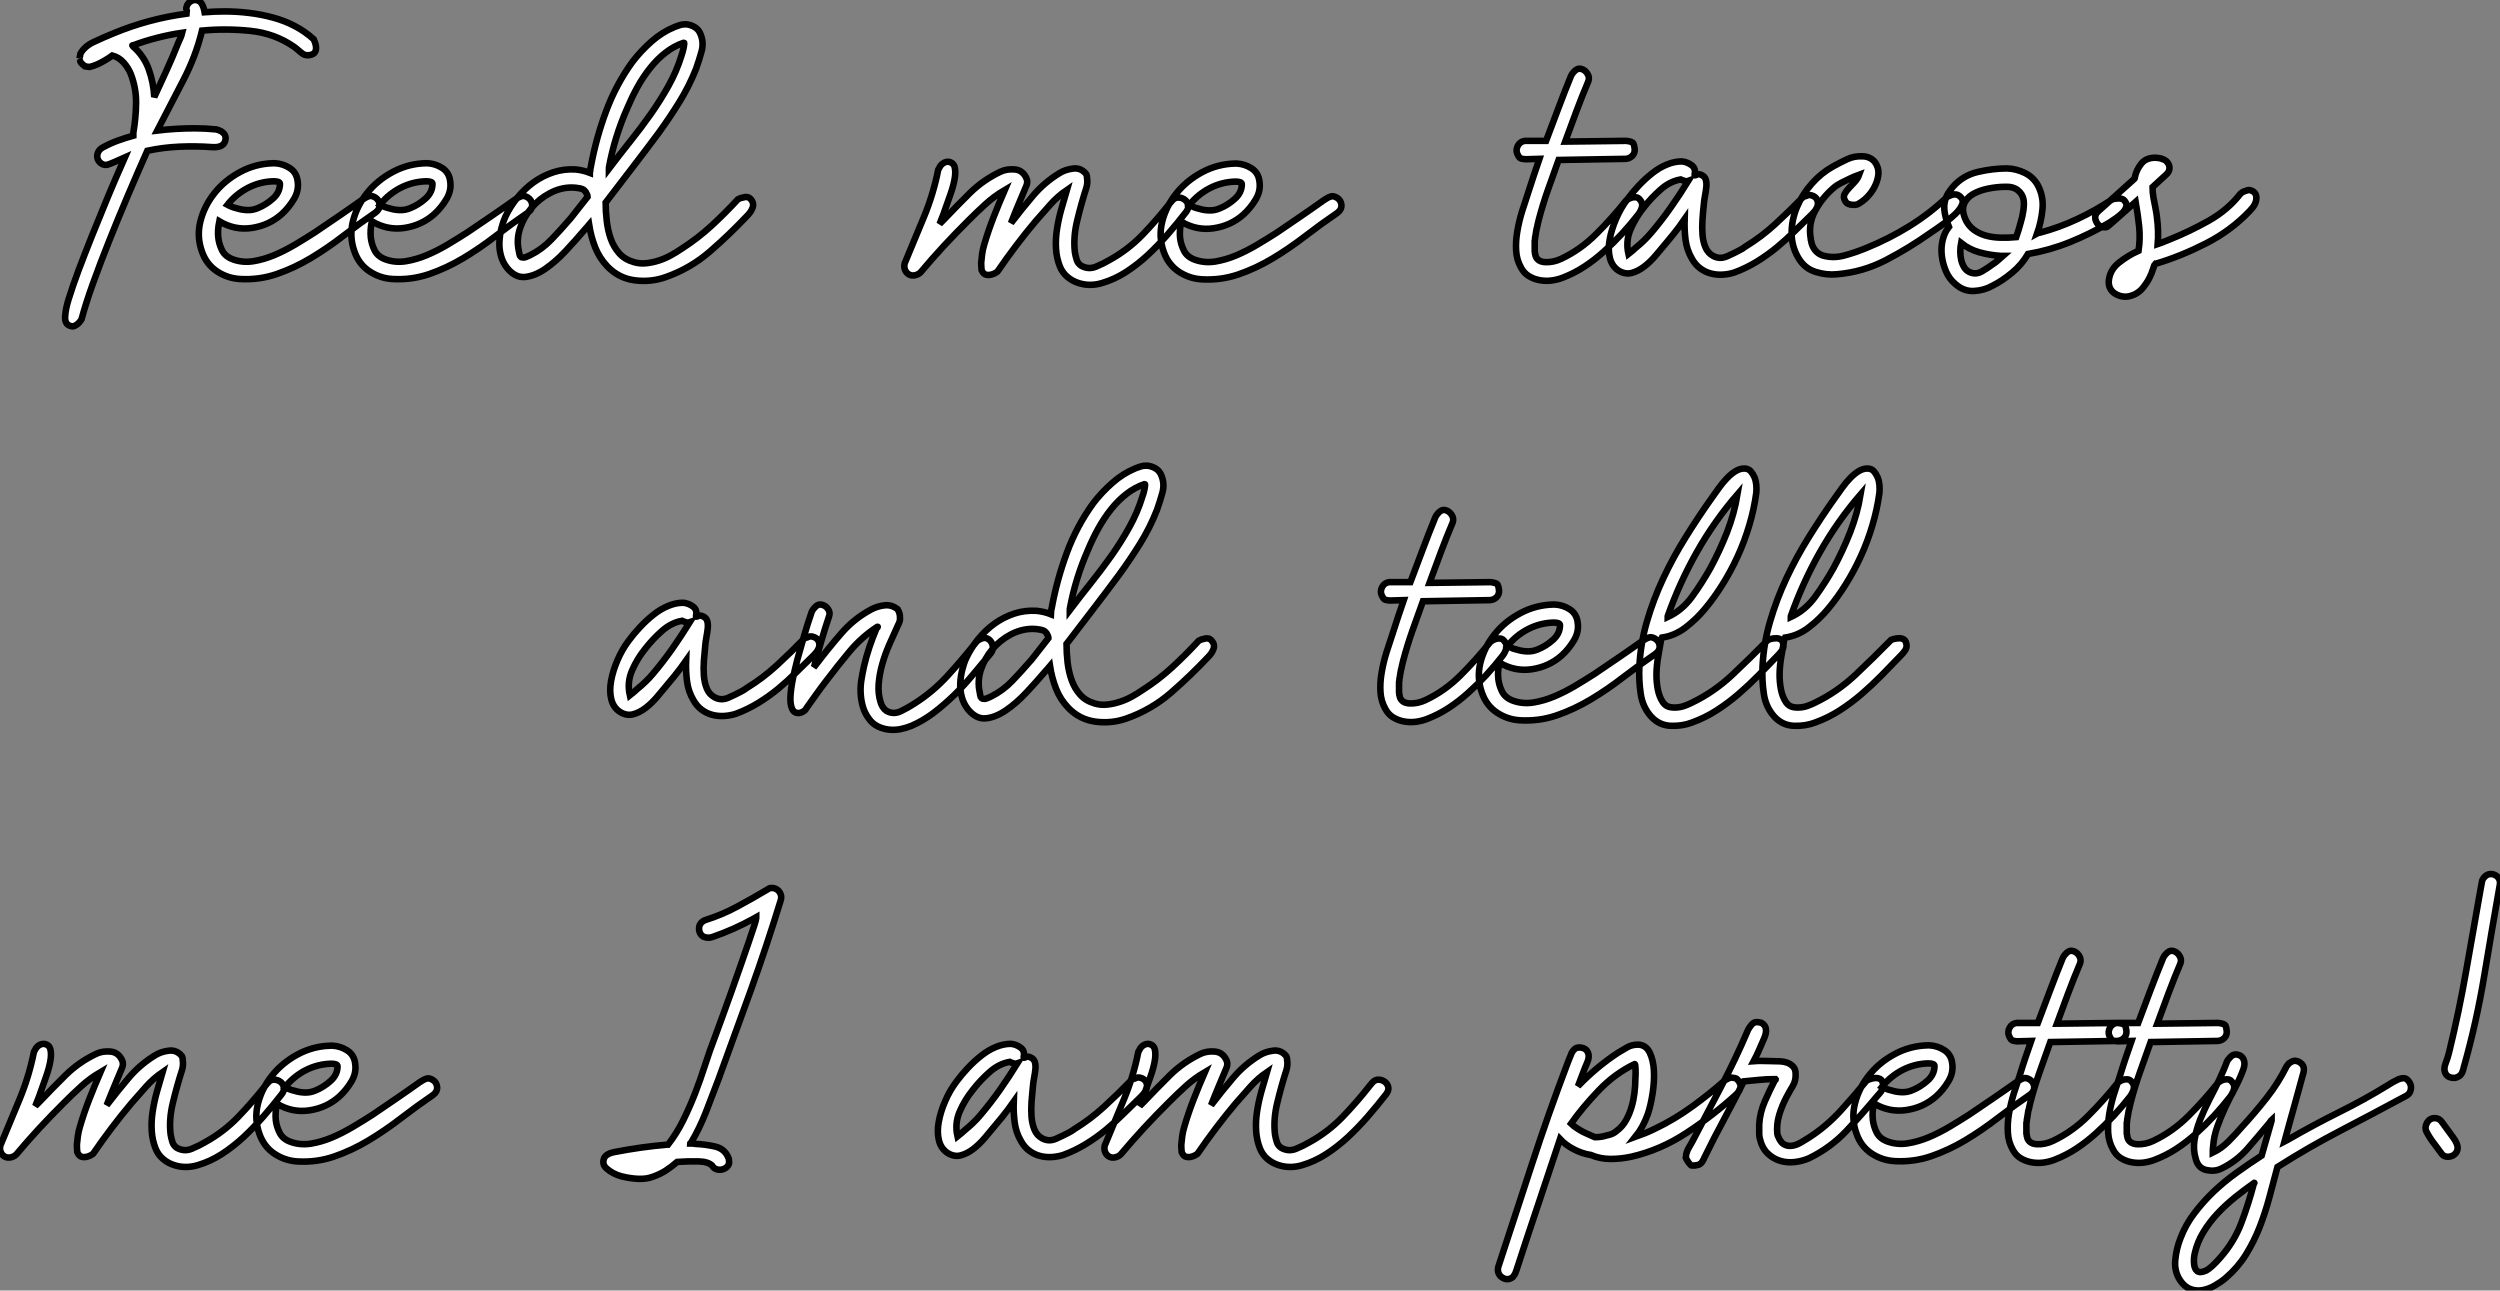
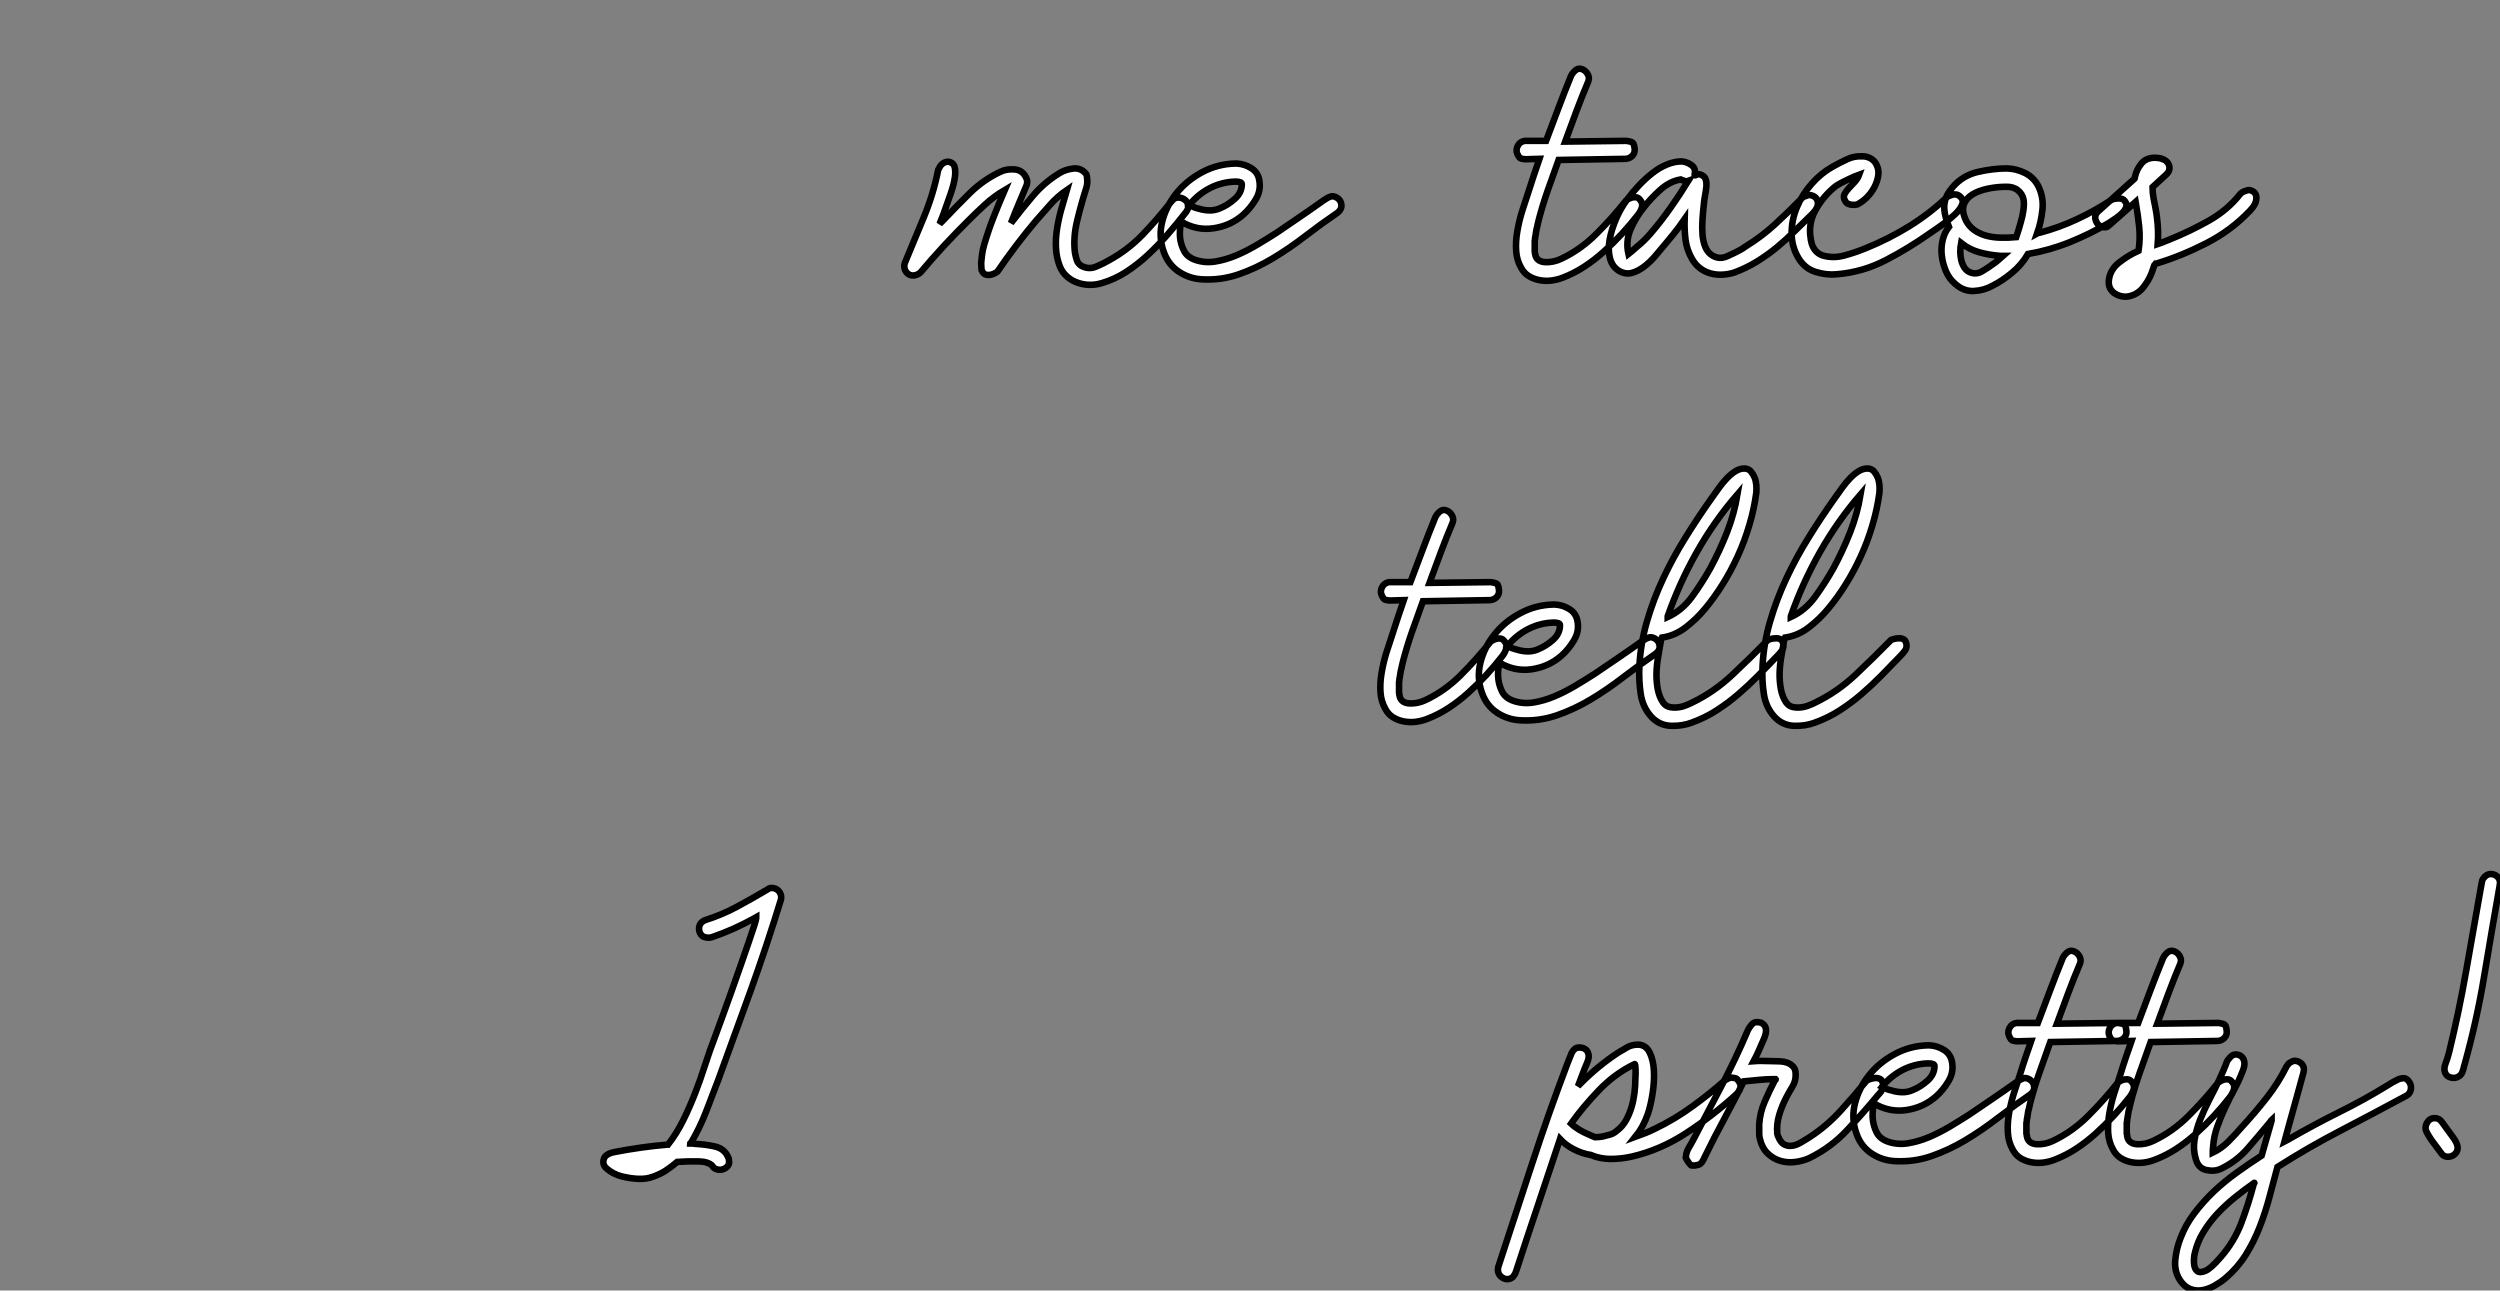
<svg xmlns="http://www.w3.org/2000/svg" viewBox="-2.343 -4.874 380.9 196.624">
  <rect x="-2.343" y="-4.874" width="380.9" height="196.624" fill="#808080" stroke="none" />
-   <path d="M15.12-39.76L15.12-39.76Q15.18-40.26 15.09-40.43Q15.01-40.60 15.12-40.82L15.12-40.82Q15.23-41.27 15.65-41.58Q16.07-41.89 16.58-41.83L16.58-41.83Q17.19-41.72 17.47-41.19Q17.75-40.66 17.86-39.98L17.86-39.98Q18.65-40.04 19.40-40.07Q20.16-40.10 20.94-40.10L20.94-40.10Q22.79-40.10 24.64-39.87Q26.49-39.65 28.25-39.17Q30.02-38.70 31.58-37.88Q33.15-37.07 34.50-35.84L34.50-35.84Q34.78-35.22 34.83-34.72L34.83-34.72Q34.89-34.27 34.69-33.91Q34.50-33.54 33.77-33.43L33.77-33.43Q33.26-33.38 32.87-33.60L32.87-33.60Q32.48-33.88 32.17-34.16Q31.86-34.44 31.47-34.72L31.47-34.72Q28.56-36.74 24.89-37.13Q21.22-37.52 17.47-37.18L17.47-37.18Q16.52-33.26 14.56-29.51Q12.60-25.76 10.64-21.95L10.64-21.95Q13.50-22.29 16.35-22.29L16.35-22.29Q17.98-22.29 19.66-22.12L19.66-22.12Q20.05-22.01 20.38-21.84L20.38-21.84Q20.66-21.67 20.86-21.42Q21.06-21.17 21.06-20.72L21.06-20.72Q20.94-19.26 18.93-19.43L18.93-19.43Q16.46-19.60 14-19.49Q11.54-19.38 9.13-18.87L9.13-18.87Q7.56-15.34 6.08-11.84Q4.59-8.34 3.28-5.04Q1.96-1.74 0.87 1.29Q-0.22 4.31-0.90 6.83L-0.90 6.83Q-1.12 7.17-1.34 7.39L-1.34 7.39Q-1.57 7.62-1.88 7.78Q-2.18 7.95-2.52 7.84L-2.52 7.84Q-3.47 7.62-3.39 6.36Q-3.30 5.10-2.86 3.75L-2.86 3.75Q-2.24 1.74-1.32-0.73Q-0.39-3.19 0.73-5.99Q1.85-8.79 3.11-11.82Q4.37-14.84 5.71-17.86L5.71-17.86L4.20-17.19Q3.30-16.80 3.05-16.74Q2.80-16.69 2.52-16.74L2.52-16.74Q2.13-16.86 1.85-17.16Q1.57-17.47 1.51-17.86Q1.46-18.26 1.65-18.68Q1.85-19.10 2.35-19.38L2.35-19.38Q3.47-19.99 4.62-20.41Q5.77-20.83 7-21.17L7-21.17L7-21.62Q7.39-23.86 7.42-26.12Q7.45-28.39 6.61-30.58L6.61-30.58Q6.22-31.53 5.52-32.31Q4.82-33.10 3.81-33.38L3.81-33.38Q3.19-32.93 2.58-32.59L2.58-32.59Q2.02-32.26 1.43-32.00Q0.84-31.75 0.34-31.64L0.34-31.64L-0.17-31.70Q-0.28-31.75-0.39-31.75L-0.39-31.75Q-0.39-31.75-0.67-31.98L-0.67-31.98L-0.95-32.26Q-1.12-32.59-1.12-32.56Q-1.12-32.54-1.18-32.98L-1.18-32.98L-1.06-33.66Q-0.45-34.78 0.98-35.45Q2.41-36.12 3.92-36.74L3.92-36.74Q9.30-38.98 15.12-39.76ZM14.45-36.85L14.45-36.85Q12.54-36.57 10.67-36.09Q8.79-35.62 7-34.94L7-34.94Q6.89-34.94 6.89-34.94L6.89-34.94Q6.78-34.94 6.94-34.78L6.94-34.78Q8.62-33.32 9.35-31.28Q10.08-29.23 10.19-27.05L10.19-27.05Q11.14-29.12 12.07-31.14Q12.99-33.15 13.83-35.28L13.83-35.28Q14-35.67 14.17-36.04Q14.34-36.40 14.45-36.85ZM28.34-16.97L28.56-16.97Q29.79-16.91 30.83-16.24Q31.86-15.57 32.03-14.28L32.03-14.28Q32.26-12.82 31.47-11.51Q30.69-10.19 29.57-9.18L29.57-9.18Q27.66-7.50 25.06-7.11Q22.46-6.72 20.10-8.12L20.10-8.12Q19.82-6.78 19.94-5.66L19.94-5.66Q20.05-4.65 20.52-3.70Q21-2.74 22.23-2.30L22.23-2.30Q23.69-1.79 25.28-2.04Q26.88-2.30 28.48-2.97Q30.07-3.64 31.67-4.59Q33.26-5.54 34.66-6.44L34.66-6.44Q36.46-7.67 38.28-8.90Q40.10-10.14 41.89-11.42L41.89-11.42L42.45-11.76Q43.01-12.04 43.29-11.98Q43.57-11.93 43.85-11.76L43.85-11.76Q44.46-11.37 44.52-10.67Q44.58-9.97 43.90-9.46L43.90-9.46Q41.44-7.78 39.00-5.91Q36.57-4.03 34.05-2.52Q31.53-1.01 28.84-0.08Q26.15 0.84 23.24 0.67L23.24 0.67Q21.34 0.56 19.74-0.50Q18.14-1.57 17.47-3.47L17.47-3.47Q16.63-5.77 17.22-8.12Q17.81-10.47 19.38-12.43Q20.94-14.39 23.30-15.65Q25.65-16.91 28.34-16.97L28.34-16.97ZM28.39-14.22L28.39-14.22Q26.32-14.17 24.47-13.22Q22.62-12.26 21.34-10.64L21.34-10.64Q22.06-10.25 22.85-10.08L22.85-10.08Q23.52-9.86 24.36-9.83Q25.20-9.80 25.98-10.14L25.98-10.14Q27.22-10.64 28.28-11.59Q29.34-12.54 29.34-13.83L29.34-13.83Q29.34-14.22 28.39-14.22ZM51.58-16.97L51.80-16.97Q53.03-16.91 54.07-16.24Q55.10-15.57 55.27-14.28L55.27-14.28Q55.50-12.82 54.71-11.51Q53.93-10.19 52.81-9.18L52.81-9.18Q50.90-7.50 48.30-7.11Q45.70-6.72 43.34-8.12L43.34-8.12Q43.06-6.78 43.18-5.66L43.18-5.66Q43.29-4.65 43.76-3.70Q44.24-2.74 45.47-2.30L45.47-2.30Q46.93-1.79 48.52-2.04Q50.12-2.30 51.72-2.97Q53.31-3.64 54.91-4.59Q56.50-5.54 57.90-6.44L57.90-6.44Q59.70-7.67 61.52-8.90Q63.34-10.14 65.13-11.42L65.13-11.42L65.69-11.76Q66.25-12.04 66.53-11.98Q66.81-11.93 67.09-11.76L67.09-11.76Q67.70-11.37 67.76-10.67Q67.82-9.97 67.14-9.46L67.14-9.46Q64.68-7.78 62.24-5.91Q59.81-4.03 57.29-2.52Q54.77-1.01 52.08-0.08Q49.39 0.84 46.48 0.67L46.48 0.67Q44.58 0.56 42.98-0.50Q41.38-1.57 40.71-3.47L40.71-3.47Q39.87-5.77 40.46-8.12Q41.05-10.47 42.62-12.43Q44.18-14.39 46.54-15.65Q48.89-16.91 51.58-16.97L51.58-16.97ZM51.63-14.22L51.63-14.22Q49.56-14.17 47.71-13.22Q45.86-12.26 44.58-10.64L44.58-10.64Q45.30-10.25 46.09-10.08L46.09-10.08Q46.76-9.86 47.60-9.83Q48.44-9.80 49.22-10.14L49.22-10.14Q50.46-10.64 51.52-11.59Q52.58-12.54 52.58-13.83L52.58-13.83Q52.58-14.22 51.63-14.22ZM91.22-38.14L91.22-38.14Q91.90-38.08 92.48-37.74Q93.07-37.41 93.35-36.79L93.35-36.79Q93.97-35.45 93.58-34.02Q93.18-32.59 92.74-31.36L92.74-31.36Q91.67-28.67 90.16-26.24Q88.65-23.80 86.97-21.50L86.97-21.50Q85.06-18.93 83.10-16.38Q81.14-13.83 79.18-11.26L79.18-11.26L78.96-10.98Q78.96-9.63 79.13-8.18Q79.30-6.72 79.74-5.46Q80.19-4.20 81.03-3.25Q81.87-2.30 83.27-1.90L83.27-1.90Q84.22-1.62 85.20-1.74Q86.18-1.85 87.11-2.16Q88.03-2.46 88.90-2.94Q89.77-3.42 90.50-3.92L90.50-3.92Q92.96-5.49 95.06-7.42Q97.16-9.35 99.12-11.48L99.12-11.48Q99.51-11.70 99.96-11.76L99.96-11.76Q100.30-11.87 100.63-11.79Q100.97-11.70 101.25-11.26L101.25-11.26Q101.58-10.75 101.33-10.14Q101.08-9.52 100.58-9.02L100.58-9.02Q97.89-6.16 94.89-3.56Q91.90-0.95 88.09 0.39L88.09 0.39Q85.85 1.18 83.41 0.87Q80.98 0.56 79.24-1.23L79.24-1.23Q78.01-2.52 77.36-4.17Q76.72-5.82 76.44-7.62L76.44-7.62L76.10-7.22L75.71-6.78Q74.42-5.26 72.88-3.61Q71.34-1.96 69.75-0.87Q68.15 0.22 66.67 0.36Q65.18 0.50 63.95-1.01L63.95-1.01Q63.28-1.85 63.00-2.91Q62.72-3.98 62.78-5.01Q62.83-6.05 63.08-7.06Q63.34-8.06 63.67-8.79L63.67-8.79Q64.40-10.36 65.52-11.73Q66.64-13.10 68.01-14.08Q69.38-15.06 71.01-15.60Q72.63-16.13 74.42-16.02L74.42-16.02Q75.54-15.90 76.55-15.51L76.55-15.51Q76.55-15.62 76.61-15.79L76.61-15.79Q76.61-15.96 76.64-16.13Q76.66-16.30 76.72-16.52L76.72-16.52Q77.50-20.78 79.02-24.86Q80.53-28.95 83.05-32.42L83.05-32.42Q84.34-34.10 85.96-35.53Q87.58-36.96 89.49-37.74L89.49-37.74Q89.94-37.91 90.27-38.02Q90.61-38.14 91.22-38.14ZM73.81-13.27L73.81-13.27Q72.07-13.27 70.45-12.40Q68.82-11.54 67.65-10.14Q66.47-8.74 65.91-7.03Q65.35-5.32 65.74-3.58L65.74-3.58Q65.80-3.36 65.83-3.11Q65.86-2.86 66.02-2.72Q66.19-2.58 66.50-2.60Q66.81-2.63 67.48-2.97L67.48-2.97Q69.27-3.86 70.70-5.35Q72.13-6.83 73.47-8.40L73.47-8.40L73.58-8.51Q74.26-9.35 74.90-10.19Q75.54-11.03 76.22-11.87L76.22-11.87Q76.22-12.04 76.10-12.26L76.10-12.26Q75.82-12.99 75.10-13.13Q74.37-13.27 73.81-13.27ZM90.89-35.34L90.89-35.34Q89.38-34.83 88.09-33.82Q86.80-32.82 85.74-31.47Q84.67-30.13 83.80-28.56Q82.94-26.99 82.26-25.37L82.26-25.37Q80.30-20.94 79.46-16.30L79.46-16.30L79.46-16.13Q81.03-18.20 82.68-20.27Q84.34-22.34 85.82-24.44Q87.30-26.54 88.54-28.76Q89.77-30.97 90.50-33.32L90.50-33.32Q90.72-33.94 90.86-34.64Q91-35.34 90.89-35.34Z" fill="white" stroke="black" transform="translate(12.047 0) scale(1 1) translate(-1.076 36.966)" />
  <path d="M5.43-17.25L5.43-17.25Q6.27-17.14 6.44-16.38Q6.61-15.62 6.41-14.56Q6.22-13.50 5.77-12.24Q5.32-10.98 4.93-9.86L4.93-9.86Q4.82-9.52 4.68-9.16Q4.54-8.79 4.42-8.51L4.42-8.51Q4.26-8.12 4.14-7.78L4.14-7.78L4.76-8.40Q6.72-10.47 8.76-12.49Q10.81-14.50 13.44-15.74L13.44-15.74Q14.39-16.18 15.60-16.07Q16.80-15.96 17.36-14.73L17.36-14.73Q17.42-14.56 17.47-14.39L17.47-14.39Q17.47-14.28 17.47-14.08Q17.47-13.89 17.36-13.61L17.36-13.61Q16.74-12.15 16.16-10.75Q15.57-9.35 15.01-7.90L15.01-7.90Q16.63-10.02 18.37-12.07Q20.10-14.11 22.40-15.51L22.40-15.51Q23.30-16.07 24.50-16.21Q25.70-16.35 26.49-15.34L26.49-15.34Q26.60-15.06 26.60-14.73L26.60-14.73Q26.71-14 26.49-13.27L26.49-13.27Q25.70-10.81 25.09-8.26Q24.47-5.71 24.75-3.42L24.75-3.42Q24.86-2.80 25.03-2.27Q25.20-1.74 25.70-1.40L25.70-1.40Q26.82-0.78 27.97-1.26Q29.12-1.74 29.96-2.24L29.96-2.24Q32.82-3.81 35.06-6.13Q37.30-8.46 39.31-11.03L39.31-11.03L39.65-11.42Q40.04-11.82 40.57-11.79Q41.10-11.76 41.50-11.45Q41.89-11.14 42-10.67Q42.11-10.19 41.72-9.63L41.72-9.63Q40.38-7.90 38.92-6.22Q37.46-4.54 35.87-3.05Q34.27-1.57 32.54-0.45Q30.80 0.67 28.90 1.23L28.90 1.23Q28 1.51 27.05 1.51Q26.10 1.51 25.20 1.20Q24.30 0.90 23.58 0.28Q22.85-0.34 22.46-1.29L22.46-1.29Q21.95-2.58 21.87-4.00Q21.78-5.43 22.01-6.92Q22.23-8.40 22.65-9.91Q23.07-11.42 23.52-12.94L23.52-12.94Q22.12-11.98 21-10.72Q19.88-9.46 18.76-8.18L18.76-8.18Q15.74-4.59 12.94-0.50L12.94-0.50Q12.49-0.17 12.04-0.06L12.04-0.06Q11.65 0.06 11.23-0.03Q10.81-0.11 10.53-0.73L10.53-0.73Q10.47-1.29 10.47-1.90L10.47-1.90Q10.53-2.46 10.61-3.16Q10.70-3.86 10.92-4.59L10.92-4.59Q11.54-6.72 12.35-8.79Q13.16-10.86 14.06-12.94L14.06-12.94Q12.43-11.98 11.09-10.75Q9.74-9.52 8.46-8.23L8.46-8.23Q6.55-6.33 4.76-4.40Q2.97-2.46 1.23-0.39L1.23-0.39Q1.01-0.17 0.73-0.06L0.73-0.06Q0.45 0.06 0.17 0.08Q-0.11 0.11-0.39 0L-0.39 0Q-0.90-0.22-1.12-0.73Q-1.34-1.23-1.18-1.79L-1.18-1.79Q0.28-5.32 1.74-8.82Q3.19-12.32 3.92-16.02L3.92-16.02Q4.09-16.35 4.26-16.63L4.26-16.63Q4.76-17.25 5.43-17.25ZM49.17-16.97L49.39-16.97Q50.62-16.91 51.66-16.24Q52.70-15.57 52.86-14.28L52.86-14.28Q53.09-12.82 52.30-11.51Q51.52-10.19 50.40-9.18L50.40-9.18Q48.50-7.50 45.89-7.11Q43.29-6.72 40.94-8.12L40.94-8.12Q40.66-6.78 40.77-5.66L40.77-5.66Q40.88-4.65 41.36-3.70Q41.83-2.74 43.06-2.30L43.06-2.30Q44.52-1.79 46.12-2.04Q47.71-2.30 49.31-2.97Q50.90-3.64 52.50-4.59Q54.10-5.54 55.50-6.44L55.50-6.44Q57.29-7.67 59.11-8.90Q60.93-10.14 62.72-11.42L62.72-11.42L63.28-11.76Q63.84-12.04 64.12-11.98Q64.40-11.93 64.68-11.76L64.68-11.76Q65.30-11.37 65.35-10.67Q65.41-9.97 64.74-9.46L64.74-9.46Q62.27-7.78 59.84-5.91Q57.40-4.03 54.88-2.52Q52.36-1.01 49.67-0.08Q46.98 0.84 44.07 0.67L44.07 0.67Q42.17 0.56 40.57-0.50Q38.98-1.57 38.30-3.47L38.30-3.47Q37.46-5.77 38.05-8.12Q38.64-10.47 40.21-12.43Q41.78-14.39 44.13-15.65Q46.48-16.91 49.17-16.97L49.17-16.97ZM49.22-14.22L49.22-14.22Q47.15-14.17 45.30-13.22Q43.46-12.26 42.17-10.64L42.17-10.64Q42.90-10.25 43.68-10.08L43.68-10.08Q44.35-9.86 45.19-9.83Q46.03-9.80 46.82-10.14L46.82-10.14Q48.05-10.64 49.11-11.59Q50.18-12.54 50.18-13.83L50.18-13.83Q50.18-14.22 49.22-14.22Z" fill="white" stroke="black" transform="translate(137.778 0) scale(1 1) translate(-1.096 37.014)" />
  <path d="M2.58-20.38L5.71-20.38Q6.66-22.90 7.59-25.37Q8.51-27.83 9.52-30.30L9.52-30.30Q9.69-30.63 9.91-30.86L9.91-30.86Q10.08-31.08 10.36-31.25Q10.64-31.42 10.98-31.36L10.98-31.36Q11.59-31.25 11.98-30.66Q12.38-30.07 12.15-29.46L12.15-29.46Q11.20-27.22 10.33-24.89Q9.46-22.57 8.62-20.27L8.62-20.27L17.81-20.38L17.92-20.38Q18.87-20.27 19.01-19.99Q19.15-19.71 19.21-19.15L19.21-19.15Q19.26-18.54 18.87-18.12Q18.48-17.70 17.86-17.64L17.86-17.64L7.62-17.47Q6.78-15.12 5.99-12.91Q5.21-10.70 4.59-8.34L4.59-8.34Q4.48-7.95 4.42-7.62Q4.37-7.28 4.26-6.94L4.26-6.94Q4.20-6.66 4.17-6.41Q4.14-6.16 4.09-5.88L4.09-5.88Q4.03-5.71 4.03-5.52Q4.03-5.32 3.98-5.15L3.98-5.15L3.98-4.48L3.98-3.98L3.98-3.53Q4.03-3.42 4.03-3.19L4.03-3.19Q4.09-3.08 4.09-2.91L4.09-2.91Q4.37-1.96 5.60-1.90Q6.83-1.85 8.01-2.41L8.01-2.41Q10.98-3.81 13.38-6.22Q15.79-8.62 17.92-11.31L17.92-11.31Q18.31-11.59 18.65-11.70L18.65-11.70Q18.98-11.82 19.38-11.79Q19.77-11.76 20.05-11.37L20.05-11.37Q20.44-10.92 20.33-10.36Q20.22-9.80 19.77-9.18L19.77-9.18Q18.59-7.67 17.28-6.24Q15.96-4.82 14.53-3.53Q13.10-2.24 11.56-1.23Q10.02-0.22 8.29 0.45L8.29 0.45Q7.45 0.78 6.52 0.90Q5.60 1.01 4.70 0.84Q3.81 0.67 3.08 0.22Q2.35-0.22 1.90-1.06L1.90-1.06Q1.23-2.24 1.15-3.64Q1.06-5.04 1.32-6.55Q1.57-8.06 2.04-9.60Q2.52-11.14 3.02-12.60L3.02-12.60Q3.42-13.89 3.84-15.12Q4.26-16.35 4.70-17.64L4.70-17.64L2.58-17.58Q1.79-17.64 1.65-17.84Q1.51-18.03 1.34-18.37L1.34-18.37Q1.06-18.98 1.40-19.63Q1.74-20.27 2.46-20.38L2.46-20.38L2.58-20.38ZM26.38-17.25L26.38-17.25Q27.16-17.19 27.86-16.69Q28.56-16.18 28.34-15.29L28.34-15.29Q28.28-15.01 28.62-15.20Q28.95-15.40 29.40-15.18L29.40-15.18Q29.90-14.95 30.04-14.48Q30.18-14 30.13-13.38Q30.07-12.77 29.93-12.04Q29.79-11.31 29.74-10.64L29.74-10.64Q29.62-9.58 29.54-8.40Q29.46-7.22 29.54-6.13Q29.62-5.04 29.99-4.17Q30.35-3.30 31.14-2.86L31.14-2.86Q32.14-2.30 33.24-2.77Q34.33-3.25 35.17-3.70L35.17-3.70Q35.39-3.81 35.62-3.95Q35.84-4.09 36.06-4.26L36.06-4.26Q38.53-5.77 40.63-7.70Q42.73-9.63 44.80-11.76L44.80-11.76Q45.02-11.93 45.30-11.98L45.30-11.98Q45.53-12.10 45.75-12.12Q45.98-12.15 46.26-12.04L46.26-12.04Q47.04-11.76 47.12-10.98Q47.21-10.19 46.26-9.24L46.26-9.24Q44.91-7.95 43.60-6.64Q42.28-5.32 40.85-4.14Q39.42-2.97 37.83-1.99Q36.23-1.01 34.44-0.34L34.44-0.34Q33.60-0.06 32.65 0Q31.70 0.06 30.83-0.17Q29.96-0.39 29.20-0.95Q28.45-1.51 27.94-2.41L27.94-2.41Q27.16-3.75 26.96-5.29Q26.77-6.83 26.82-8.46L26.82-8.46Q26.43-7.90 25.98-7.28L25.98-7.28Q25.14-6.16 24.14-4.98L24.14-4.98Q23.35-4.03 22.48-3.00Q21.62-1.96 20.66-1.23Q19.71-0.50 18.73-0.25Q17.75 0 16.74-0.62L16.74-0.62Q15.74-1.29 15.43-2.55Q15.12-3.81 15.40-5.35Q15.68-6.89 16.38-8.51Q17.08-10.14 18.09-11.48L18.09-11.48Q18.87-12.54 19.85-13.58Q20.83-14.62 21.90-15.46Q22.96-16.30 24.11-16.77Q25.26-17.25 26.38-17.25ZM26.21-14.50L26.21-14.50Q24.58-14.22 23.16-12.96Q21.73-11.70 20.61-10.25L20.61-10.25Q19.38-8.74 18.59-6.92Q17.81-5.10 18.26-3.14L18.26-3.14Q18.82-3.58 19.43-4.14L19.43-4.14Q19.99-4.59 20.61-5.18Q21.22-5.77 21.78-6.44L21.78-6.44Q23.35-8.29 24.72-10.25Q26.10-12.21 27.38-14.28L27.38-14.28Q27.22-14.22 26.99-14.22L26.99-14.22Q26.82-14.28 26.63-14.34Q26.43-14.39 26.21-14.50L26.21-14.50ZM25.98-14.67L25.98-14.67L25.98-14.67ZM53.93-18.03L53.93-18.03Q54.60-18.03 55.22-17.67Q55.83-17.30 56.11-16.63L56.11-16.63Q56.45-15.90 56.31-15.04Q56.17-14.17 55.75-13.36Q55.33-12.54 54.66-11.84Q53.98-11.14 53.14-10.70L53.14-10.70Q52.75-10.58 52.36-10.64L52.36-10.64Q52.08-10.64 51.74-10.78Q51.41-10.92 51.24-11.31L51.24-11.31Q50.96-11.82 51.18-12.26Q51.41-12.71 51.83-13.16Q52.25-13.61 52.72-14.11Q53.20-14.62 53.42-15.23L53.42-15.23Q52.64-14.95 51.97-14.62L51.97-14.62Q51.35-14.34 50.65-13.97Q49.95-13.61 49.45-13.16L49.45-13.16Q47.77-11.70 46.70-9.72Q45.64-7.73 46.03-5.49L46.03-5.49Q46.03-5.26 46.09-5.15L46.09-5.15Q46.20-4.37 46.68-3.75Q47.15-3.14 47.88-2.91L47.88-2.91Q49.45-2.46 51.13-2.91Q52.81-3.36 54.43-4.03L54.43-4.03Q57.90-5.43 61.07-7.39Q64.23-9.35 66.86-11.87L66.86-11.87Q67.20-12.04 67.54-12.15L67.54-12.15Q67.82-12.26 68.18-12.21Q68.54-12.15 68.82-11.87L68.82-11.87Q69.38-11.37 69.10-10.67Q68.82-9.97 68.07-9.24Q67.31-8.51 66.28-7.76Q65.24-7 64.23-6.33L64.23-6.33Q60.98-4.03 57.48-2.21Q53.98-0.39 50.06-0.06L50.06-0.06Q48.44 0.11 46.76-0.42Q45.08-0.95 44.13-2.58L44.13-2.58Q43.12-4.31 43.12-6.33Q43.12-8.34 43.93-10.28Q44.74-12.21 46.17-13.83Q47.60-15.46 49.39-16.46L49.39-16.46Q50.51-17.08 51.58-17.58Q52.64-18.09 53.93-18.03ZM75.94-16.18L75.94-16.18Q77.34-16.13 78.62-15.51Q79.91-14.90 80.64-13.61L80.64-13.61Q81.54-11.87 81.34-9.94Q81.14-8.01 80.53-6.27L80.53-6.27Q80.64-6.33 80.72-6.33Q80.81-6.33 80.92-6.38L80.92-6.38Q83.89-7.17 86.63-8.46Q89.38-9.74 91.90-11.42L91.90-11.42Q92.29-11.59 92.68-11.59L92.68-11.59Q93.02-11.65 93.38-11.56Q93.74-11.48 93.97-11.09L93.97-11.09Q94.25-10.70 94.08-10.25Q93.91-9.80 93.52-9.41Q93.13-9.02 92.57-8.62Q92.01-8.23 91.50-7.90L91.50-7.90Q88.65-6.22 85.54-4.96Q82.43-3.70 79.13-3.14L79.13-3.14Q78.18-1.51 76.69-0.28Q75.21 0.95 73.75 1.68L73.75 1.68Q72.46 2.41 70.92 2.49Q69.38 2.58 68.10 1.46L68.10 1.46Q67.14 0.67 66.64-0.50Q66.14-1.68 66.00-2.91Q65.86-4.14 66.14-5.29Q66.42-6.44 67.09-7.28L67.09-7.28Q66.58-8.57 66.44-9.49Q66.30-10.42 66.47-11.14Q66.64-11.87 66.98-12.40Q67.31-12.94 67.70-13.38L67.70-13.38Q69.22-15.12 71.51-15.65Q73.81-16.18 75.94-16.18ZM68.94-4.82L68.94-4.82Q68.82-4.20 68.82-3.53Q68.82-2.86 68.96-2.24Q69.10-1.62 69.41-1.12Q69.72-0.62 70.22-0.39L70.22-0.39Q71.18 0.06 72.13-0.50Q73.08-1.06 73.75-1.57L73.75-1.57Q74.20-1.85 74.56-2.18Q74.93-2.52 75.32-2.86L75.32-2.86L74.93-2.86Q73.30-2.97 71.76-3.39Q70.22-3.81 68.94-4.82L68.94-4.82ZM75.71-13.38L75.71-13.38Q74.42-13.38 73.05-13.10Q71.68-12.82 70.70-12.24Q69.72-11.65 69.36-10.67Q68.99-9.69 69.72-8.18L69.72-8.18Q70.17-7.34 70.95-6.78Q71.74-6.22 72.74-5.94Q73.75-5.66 74.96-5.63Q76.16-5.60 77.34-5.71L77.34-5.71Q77.73-6.83 78.01-7.90L78.01-7.90Q78.29-8.79 78.43-9.77Q78.57-10.75 78.46-11.42L78.46-11.42Q78.29-12.32 77.56-12.88Q76.83-13.44 75.71-13.38ZM98.50-17.81L98.50-17.81Q98.84-17.81 99.40-17.70L99.40-17.70Q99.62-17.58 99.85-17.53L99.85-17.53Q100.07-17.42 100.13-17.36Q100.18-17.30 100.30-17.19L100.30-17.19Q100.69-16.80 100.69-16.24Q100.69-15.68 100.18-15.23L100.18-15.23L98.11-13.33Q98.11-12.54 98.25-11.73Q98.39-10.92 98.56-10.14L98.56-10.14Q98.67-9.58 98.70-9.35Q98.73-9.13 98.78-8.74L98.78-8.74Q99.06-6.61 98.90-4.65L98.90-4.65Q99.23-4.76 99.51-4.87L99.51-4.87Q99.79-4.98 100.07-5.10Q100.35-5.21 100.63-5.32L100.63-5.32Q103.71-6.55 106.65-8.20Q109.59-9.86 111.50-12.32L111.50-12.32Q111.72-12.54 112-12.66L112-12.66Q112.28-12.77 112.56-12.85Q112.84-12.94 113.12-12.82L113.12-12.82Q113.96-12.54 113.93-11.62Q113.90-10.70 112.95-9.74L112.95-9.74Q110.10-6.72 106.26-4.76Q102.42-2.80 98.67-1.68L98.67-1.68Q98.62-1.68 98.56-1.68L98.56-1.68Q98.45-1.57 98.39-1.46L98.39-1.46Q98.28-1.12 98.17-0.81Q98.06-0.50 97.94-0.17L97.94-0.17Q97.50 0.95 96.66 1.99Q95.82 3.02 94.53 3.30L94.53 3.30Q93.97 3.42 93.41 3.30Q92.85 3.19 92.37 2.88Q91.90 2.58 91.64 2.07Q91.39 1.57 91.45 0.90L91.45 0.90Q91.62-0.73 92.99-1.82Q94.36-2.91 95.98-3.64L95.98-3.64L95.98-3.64Q96.26-5.49 96.07-7.34Q95.87-9.18 95.54-11.09L95.54-11.09L91.62-7.62Q91.17-7.22 91.03-7.22Q90.89-7.22 90.66-7.22L90.66-7.22Q89.82-7.34 89.49-8.18Q89.15-9.02 89.82-9.63L89.82-9.63L95.37-14.62Q95.42-14.67 95.42-14.84L95.42-14.84Q95.65-15.96 96.38-16.88Q97.10-17.81 98.50-17.81Z" fill="white" stroke="black" transform="translate(227.634 0) scale(1 1) translate(-0.127 36.968)" />
-   <path d="M11.09-17.25L11.09-17.25Q11.87-17.19 12.57-16.69Q13.27-16.18 13.05-15.29L13.05-15.29Q12.99-15.01 13.33-15.20Q13.66-15.40 14.11-15.18L14.11-15.18Q14.62-14.95 14.76-14.48Q14.90-14 14.84-13.38Q14.78-12.77 14.64-12.04Q14.50-11.31 14.45-10.64L14.45-10.64Q14.34-9.58 14.25-8.40Q14.17-7.22 14.25-6.13Q14.34-5.04 14.70-4.17Q15.06-3.30 15.85-2.86L15.85-2.86Q16.86-2.30 17.95-2.77Q19.04-3.25 19.88-3.70L19.88-3.70Q20.10-3.81 20.33-3.95Q20.55-4.09 20.78-4.26L20.78-4.26Q23.24-5.77 25.34-7.70Q27.44-9.63 29.51-11.76L29.51-11.76Q29.74-11.93 30.02-11.98L30.02-11.98Q30.24-12.10 30.46-12.12Q30.69-12.15 30.97-12.04L30.97-12.04Q31.75-11.76 31.84-10.98Q31.92-10.19 30.97-9.24L30.97-9.24Q29.62-7.95 28.31-6.64Q26.99-5.32 25.56-4.14Q24.14-2.97 22.54-1.99Q20.94-1.01 19.15-0.34L19.15-0.34Q18.31-0.06 17.36 0Q16.41 0.06 15.54-0.17Q14.67-0.39 13.92-0.95Q13.16-1.51 12.66-2.41L12.66-2.41Q11.87-3.75 11.68-5.29Q11.48-6.83 11.54-8.46L11.54-8.46Q11.14-7.90 10.70-7.28L10.70-7.28Q9.86-6.16 8.85-4.98L8.85-4.98Q8.06-4.03 7.20-3.00Q6.33-1.96 5.38-1.23Q4.42-0.50 3.44-0.25Q2.46 0 1.46-0.62L1.46-0.62Q0.45-1.29 0.14-2.55Q-0.17-3.81 0.11-5.35Q0.39-6.89 1.09-8.51Q1.79-10.14 2.80-11.48L2.80-11.48Q3.58-12.54 4.56-13.58Q5.54-14.62 6.61-15.46Q7.67-16.30 8.82-16.77Q9.97-17.25 11.09-17.25ZM10.92-14.50L10.92-14.50Q9.30-14.22 7.87-12.96Q6.44-11.70 5.32-10.25L5.32-10.25Q4.09-8.74 3.30-6.92Q2.52-5.10 2.97-3.14L2.97-3.14Q3.53-3.58 4.14-4.14L4.14-4.14Q4.70-4.59 5.32-5.18Q5.94-5.77 6.50-6.44L6.50-6.44Q8.06-8.29 9.44-10.25Q10.81-12.21 12.10-14.28L12.10-14.28Q11.93-14.22 11.70-14.22L11.70-14.22Q11.54-14.28 11.34-14.34Q11.14-14.39 10.92-14.50L10.92-14.50ZM10.70-14.67L10.70-14.67L10.70-14.67ZM32.14-16.97L32.14-16.97Q32.76-16.86 33.15-16.32Q33.54-15.79 33.32-15.18L33.32-15.18Q32.70-13.33 32.14-11.42Q31.58-9.52 31.08-7.62L31.08-7.62L31.02-7.45Q31.14-7.56 31.25-7.73Q31.36-7.90 31.47-8.01L31.47-8.01Q33.26-10.36 35.20-12.60Q37.13-14.84 39.76-16.24L39.76-16.24Q40.71-16.74 41.80-16.86Q42.90-16.97 43.79-16.24L43.79-16.24Q43.96-15.90 44.07-15.57L44.07-15.57Q44.13-15.23 44.13-14.81Q44.13-14.39 43.85-13.89L43.85-13.89Q43.18-12.43 42.50-10.89Q41.83-9.35 41.41-7.84Q40.99-6.33 40.88-4.87Q40.77-3.42 41.16-2.13L41.16-2.13Q41.27-1.74 41.50-1.37Q41.72-1.01 42.06-0.78L42.06-0.78Q43.12-0.17 44.27-0.73Q45.42-1.29 46.26-1.85L46.26-1.85Q49.11-3.64 51.41-6.16Q53.70-8.68 55.83-11.37L55.83-11.37Q56.06-11.59 56.34-11.70L56.34-11.70Q56.56-11.82 56.84-11.87Q57.12-11.93 57.40-11.82L57.40-11.82Q58.02-11.54 58.21-10.86Q58.41-10.19 58.02-9.63L58.02-9.63Q56.67-8.01 55.30-6.36Q53.93-4.70 52.42-3.22Q50.90-1.74 49.28-0.50Q47.66 0.73 45.86 1.51L45.86 1.51Q45.02 1.85 44.13 2.02Q43.23 2.18 42.36 2.07Q41.50 1.96 40.71 1.57Q39.93 1.18 39.37 0.39L39.37 0.39Q38.75-0.45 38.47-1.43Q38.19-2.41 38.14-3.44Q38.08-4.48 38.25-5.52Q38.42-6.55 38.64-7.56L38.64-7.56Q38.98-9.02 39.45-10.44Q39.93-11.87 40.54-13.33L40.54-13.33Q40.66-13.44 40.71-13.50L40.71-13.50Q40.82-13.72 40.54-13.50L40.54-13.50Q38.19-11.93 36.40-9.77Q34.61-7.62 32.87-5.32L32.87-5.32Q32.09-4.31 31.36-3.28Q30.63-2.24 29.90-1.23L29.90-1.23Q29.79-1.01 29.62-0.84L29.62-0.84Q29.18-0.50 28.78-0.45L28.78-0.45Q28-0.39 27.69-1.09Q27.38-1.79 27.44-2.97Q27.50-4.14 27.80-5.63Q28.11-7.11 28.50-8.62L28.50-8.62Q29.01-10.47 29.54-12.29Q30.07-14.11 30.69-15.90L30.69-15.90Q30.86-16.24 31.08-16.46L31.08-16.46Q31.25-16.69 31.53-16.86Q31.81-17.02 32.14-16.97ZM81.76-38.14L81.76-38.14Q82.43-38.08 83.02-37.74Q83.61-37.41 83.89-36.79L83.89-36.79Q84.50-35.45 84.11-34.02Q83.72-32.59 83.27-31.36L83.27-31.36Q82.21-28.67 80.70-26.24Q79.18-23.80 77.50-21.50L77.50-21.50Q75.60-18.93 73.64-16.38Q71.68-13.83 69.72-11.26L69.72-11.26L69.50-10.98Q69.50-9.63 69.66-8.18Q69.83-6.72 70.28-5.46Q70.73-4.20 71.57-3.25Q72.41-2.30 73.81-1.90L73.81-1.90Q74.76-1.62 75.74-1.74Q76.72-1.85 77.64-2.16Q78.57-2.46 79.44-2.94Q80.30-3.42 81.03-3.92L81.03-3.92Q83.50-5.49 85.60-7.42Q87.70-9.35 89.66-11.48L89.66-11.48Q90.05-11.70 90.50-11.76L90.50-11.76Q90.83-11.87 91.17-11.79Q91.50-11.70 91.78-11.26L91.78-11.26Q92.12-10.75 91.87-10.14Q91.62-9.52 91.11-9.02L91.11-9.02Q88.42-6.16 85.43-3.56Q82.43-0.95 78.62 0.39L78.62 0.39Q76.38 1.18 73.95 0.87Q71.51 0.56 69.78-1.23L69.78-1.23Q68.54-2.52 67.90-4.17Q67.26-5.82 66.98-7.62L66.98-7.62L66.64-7.22L66.25-6.78Q64.96-5.26 63.42-3.61Q61.88-1.96 60.28-0.87Q58.69 0.22 57.20 0.36Q55.72 0.50 54.49-1.01L54.49-1.01Q53.82-1.85 53.54-2.91Q53.26-3.98 53.31-5.01Q53.37-6.05 53.62-7.06Q53.87-8.06 54.21-8.79L54.21-8.79Q54.94-10.36 56.06-11.73Q57.18-13.10 58.55-14.08Q59.92-15.06 61.54-15.60Q63.17-16.13 64.96-16.02L64.96-16.02Q66.08-15.90 67.09-15.51L67.09-15.51Q67.09-15.62 67.14-15.79L67.14-15.79Q67.14-15.96 67.17-16.13Q67.20-16.30 67.26-16.52L67.26-16.52Q68.04-20.78 69.55-24.86Q71.06-28.95 73.58-32.42L73.58-32.42Q74.87-34.10 76.50-35.53Q78.12-36.96 80.02-37.74L80.02-37.74Q80.47-37.91 80.81-38.02Q81.14-38.14 81.76-38.14ZM64.34-13.27L64.34-13.27Q62.61-13.27 60.98-12.40Q59.36-11.54 58.18-10.14Q57.01-8.74 56.45-7.03Q55.89-5.32 56.28-3.58L56.28-3.58Q56.34-3.36 56.36-3.11Q56.39-2.86 56.56-2.72Q56.73-2.58 57.04-2.60Q57.34-2.63 58.02-2.97L58.02-2.97Q59.81-3.86 61.24-5.35Q62.66-6.83 64.01-8.40L64.01-8.40L64.12-8.51Q64.79-9.35 65.44-10.19Q66.08-11.03 66.75-11.87L66.75-11.87Q66.75-12.04 66.64-12.26L66.64-12.26Q66.36-12.99 65.63-13.13Q64.90-13.27 64.34-13.27ZM81.42-35.34L81.42-35.34Q79.91-34.83 78.62-33.82Q77.34-32.82 76.27-31.47Q75.21-30.13 74.34-28.56Q73.47-26.99 72.80-25.37L72.80-25.37Q70.84-20.94 70-16.30L70-16.30L70-16.13Q71.57-18.20 73.22-20.27Q74.87-22.34 76.36-24.44Q77.84-26.54 79.07-28.76Q80.30-30.97 81.03-33.32L81.03-33.32Q81.26-33.94 81.40-34.64Q81.54-35.34 81.42-35.34Z" fill="white" stroke="black" transform="translate(90.919 67.2) scale(1 1) translate(-0.268 37.011)" />
  <path d="M2.58-20.38L5.71-20.38Q6.66-22.90 7.59-25.37Q8.51-27.83 9.52-30.30L9.52-30.30Q9.69-30.63 9.91-30.86L9.91-30.86Q10.08-31.08 10.36-31.25Q10.64-31.42 10.98-31.36L10.98-31.36Q11.59-31.25 11.98-30.66Q12.38-30.07 12.15-29.46L12.15-29.46Q11.20-27.22 10.33-24.89Q9.46-22.57 8.62-20.27L8.62-20.27L17.81-20.38L17.92-20.38Q18.87-20.27 19.01-19.99Q19.15-19.71 19.21-19.15L19.21-19.15Q19.26-18.54 18.87-18.12Q18.48-17.70 17.86-17.64L17.86-17.64L7.62-17.47Q6.78-15.12 5.99-12.91Q5.21-10.70 4.59-8.34L4.59-8.34Q4.48-7.95 4.42-7.62Q4.37-7.28 4.26-6.94L4.26-6.94Q4.20-6.66 4.17-6.41Q4.14-6.16 4.09-5.88L4.09-5.88Q4.03-5.71 4.03-5.52Q4.03-5.32 3.98-5.15L3.98-5.15L3.98-4.48L3.98-3.98L3.98-3.53Q4.03-3.42 4.03-3.19L4.03-3.19Q4.09-3.08 4.09-2.91L4.09-2.91Q4.37-1.96 5.60-1.90Q6.83-1.85 8.01-2.41L8.01-2.41Q10.98-3.81 13.38-6.22Q15.79-8.62 17.92-11.31L17.92-11.31Q18.31-11.59 18.65-11.70L18.65-11.70Q18.98-11.82 19.38-11.79Q19.77-11.76 20.05-11.37L20.05-11.37Q20.44-10.92 20.33-10.36Q20.22-9.80 19.77-9.18L19.77-9.18Q18.59-7.67 17.28-6.24Q15.96-4.82 14.53-3.53Q13.10-2.24 11.56-1.23Q10.02-0.22 8.29 0.45L8.29 0.45Q7.45 0.78 6.52 0.90Q5.60 1.01 4.70 0.84Q3.81 0.67 3.08 0.22Q2.35-0.22 1.90-1.06L1.90-1.06Q1.23-2.24 1.15-3.64Q1.06-5.04 1.32-6.55Q1.57-8.06 2.04-9.60Q2.52-11.14 3.02-12.60L3.02-12.60Q3.42-13.89 3.84-15.12Q4.26-16.35 4.70-17.64L4.70-17.64L2.58-17.58Q1.79-17.64 1.65-17.84Q1.51-18.03 1.34-18.37L1.34-18.37Q1.06-18.98 1.40-19.63Q1.74-20.27 2.46-20.38L2.46-20.38L2.58-20.38ZM27.50-16.97L27.72-16.97Q28.95-16.91 29.99-16.24Q31.02-15.57 31.19-14.28L31.19-14.28Q31.42-12.82 30.63-11.51Q29.85-10.19 28.73-9.18L28.73-9.18Q26.82-7.50 24.22-7.11Q21.62-6.72 19.26-8.12L19.26-8.12Q18.98-6.78 19.10-5.66L19.10-5.66Q19.21-4.65 19.68-3.70Q20.16-2.74 21.39-2.30L21.39-2.30Q22.85-1.79 24.44-2.04Q26.04-2.30 27.64-2.97Q29.23-3.64 30.83-4.59Q32.42-5.54 33.82-6.44L33.82-6.44Q35.62-7.67 37.44-8.90Q39.26-10.14 41.05-11.42L41.05-11.42L41.61-11.76Q42.17-12.04 42.45-11.98Q42.73-11.93 43.01-11.76L43.01-11.76Q43.62-11.37 43.68-10.67Q43.74-9.97 43.06-9.46L43.06-9.46Q40.60-7.78 38.16-5.91Q35.73-4.03 33.21-2.52Q30.69-1.01 28-0.08Q25.31 0.84 22.40 0.67L22.40 0.67Q20.50 0.56 18.90-0.50Q17.30-1.57 16.63-3.47L16.63-3.47Q15.79-5.77 16.38-8.12Q16.97-10.47 18.54-12.43Q20.10-14.39 22.46-15.65Q24.81-16.91 27.50-16.97L27.50-16.97ZM27.55-14.22L27.55-14.22Q25.48-14.17 23.63-13.22Q21.78-12.26 20.50-10.64L20.50-10.64Q21.22-10.25 22.01-10.08L22.01-10.08Q22.68-9.86 23.52-9.83Q24.36-9.80 25.14-10.14L25.14-10.14Q26.38-10.64 27.44-11.59Q28.50-12.54 28.50-13.83L28.50-13.83Q28.50-14.22 27.55-14.22ZM56.56-37.69L56.56-37.69Q57.18-37.69 57.54-37.30Q57.90-36.90 58.13-36.37Q58.35-35.84 58.41-35.20Q58.46-34.55 58.41-33.99L58.41-33.99Q58.07-31.47 57.34-29.04Q56.62-26.60 55.58-24.33Q54.54-22.06 53.28-20.05Q52.02-18.03 50.62-16.35L50.62-16.35Q49.28-14.73 47.63-13.47Q45.98-12.21 44.02-11.93L44.02-11.93Q43.96-11.82 43.96-11.76Q43.96-11.70 43.90-11.59L43.90-11.59Q43.68-10.36 43.46-9.04Q43.23-7.73 43.20-6.47Q43.18-5.21 43.40-4.06Q43.62-2.91 44.18-2.07L44.18-2.07Q44.58-1.51 45.14-1.37Q45.70-1.23 46.34-1.29Q46.98-1.34 47.57-1.57Q48.16-1.79 48.61-2.02L48.61-2.02Q51.97-3.64 54.74-6.24Q57.51-8.85 60.20-11.59L60.20-11.59Q60.82-11.82 61.32-11.82L61.32-11.82Q61.77-11.87 62.13-11.65Q62.50-11.42 62.55-10.70L62.55-10.70Q62.55-10.25 62.24-9.86Q61.94-9.46 61.60-9.13L61.60-9.13Q60.14-7.62 58.69-6.13Q57.23-4.65 55.66-3.30Q54.10-1.96 52.36-0.84Q50.62 0.28 48.61 1.01L48.61 1.01Q47.15 1.57 45.42 1.51Q43.68 1.46 42.45 0.17L42.45 0.17Q41.10-1.29 40.80-3.36Q40.49-5.43 40.60-7.56L40.60-7.56Q40.77-11.03 41.75-14.39Q42.73-17.75 44.24-20.97Q45.75-24.19 47.66-27.24Q49.56-30.30 51.63-33.21L51.63-33.21Q52.19-33.99 52.75-34.78Q53.31-35.56 53.93-36.20Q54.54-36.85 55.22-37.27Q55.89-37.69 56.56-37.69ZM55.55-33.77L55.55-33.77Q52.02-29.68 49.36-24.98Q46.70-20.27 44.91-15.18L44.91-15.18L44.91-15.06Q47.10-16.07 48.61-18.14Q50.12-20.22 51.41-22.51L51.41-22.51Q52.86-25.20 53.96-28Q55.05-30.80 55.55-33.77ZM75.32-37.69L75.32-37.69Q75.94-37.69 76.30-37.30Q76.66-36.90 76.89-36.37Q77.11-35.84 77.17-35.20Q77.22-34.55 77.17-33.99L77.17-33.99Q76.83-31.47 76.10-29.04Q75.38-26.60 74.34-24.33Q73.30-22.06 72.04-20.05Q70.78-18.03 69.38-16.35L69.38-16.35Q68.04-14.73 66.39-13.47Q64.74-12.21 62.78-11.93L62.78-11.93Q62.72-11.82 62.72-11.76Q62.72-11.70 62.66-11.59L62.66-11.59Q62.44-10.36 62.22-9.04Q61.99-7.73 61.96-6.47Q61.94-5.21 62.16-4.06Q62.38-2.91 62.94-2.07L62.94-2.07Q63.34-1.51 63.90-1.37Q64.46-1.23 65.10-1.29Q65.74-1.34 66.33-1.57Q66.92-1.79 67.37-2.02L67.37-2.02Q70.73-3.64 73.50-6.24Q76.27-8.85 78.96-11.59L78.96-11.59Q79.58-11.82 80.08-11.82L80.08-11.82Q80.53-11.87 80.89-11.65Q81.26-11.42 81.31-10.70L81.31-10.70Q81.31-10.25 81.00-9.86Q80.70-9.46 80.36-9.13L80.36-9.13Q78.90-7.62 77.45-6.13Q75.99-4.65 74.42-3.30Q72.86-1.96 71.12-0.84Q69.38 0.28 67.37 1.01L67.37 1.01Q65.91 1.57 64.18 1.51Q62.44 1.46 61.21 0.17L61.21 0.17Q59.86-1.29 59.56-3.36Q59.25-5.43 59.36-7.56L59.36-7.56Q59.53-11.03 60.51-14.39Q61.49-17.75 63.00-20.97Q64.51-24.19 66.42-27.24Q68.32-30.30 70.39-33.21L70.39-33.21Q70.95-33.99 71.51-34.78Q72.07-35.56 72.69-36.20Q73.30-36.85 73.98-37.27Q74.65-37.69 75.32-37.69ZM74.31-33.77L74.31-33.77Q70.78-29.68 68.12-24.98Q65.46-20.27 63.67-15.18L63.67-15.18L63.67-15.06Q65.86-16.07 67.37-18.14Q68.88-20.22 70.17-22.51L70.17-22.51Q71.62-25.20 72.72-28Q73.81-30.80 74.31-33.77Z" fill="white" stroke="black" transform="translate(206.963 67.2) scale(1 1) translate(-0.127 37.001)" />
-   <path d="M5.43-17.25L5.43-17.25Q6.27-17.14 6.44-16.38Q6.61-15.62 6.41-14.56Q6.22-13.50 5.77-12.24Q5.32-10.98 4.93-9.86L4.93-9.86Q4.82-9.52 4.68-9.16Q4.54-8.79 4.42-8.51L4.42-8.51Q4.26-8.12 4.14-7.78L4.14-7.78L4.76-8.40Q6.72-10.47 8.76-12.49Q10.81-14.50 13.44-15.74L13.44-15.74Q14.39-16.18 15.60-16.07Q16.80-15.96 17.36-14.73L17.36-14.73Q17.42-14.56 17.47-14.39L17.47-14.39Q17.47-14.28 17.47-14.08Q17.47-13.89 17.36-13.61L17.36-13.61Q16.74-12.15 16.16-10.75Q15.57-9.35 15.01-7.90L15.01-7.90Q16.63-10.02 18.37-12.07Q20.10-14.11 22.40-15.51L22.40-15.51Q23.30-16.07 24.50-16.21Q25.70-16.35 26.49-15.34L26.49-15.34Q26.60-15.06 26.60-14.73L26.60-14.73Q26.71-14 26.49-13.27L26.49-13.27Q25.70-10.81 25.09-8.26Q24.47-5.71 24.75-3.42L24.75-3.42Q24.86-2.80 25.03-2.27Q25.20-1.74 25.70-1.40L25.70-1.40Q26.82-0.78 27.97-1.26Q29.12-1.74 29.96-2.24L29.96-2.24Q32.82-3.81 35.06-6.13Q37.30-8.46 39.31-11.03L39.31-11.03L39.65-11.42Q40.04-11.82 40.57-11.79Q41.10-11.76 41.50-11.45Q41.89-11.14 42-10.67Q42.11-10.19 41.72-9.63L41.72-9.63Q40.38-7.90 38.92-6.22Q37.46-4.54 35.87-3.05Q34.27-1.57 32.54-0.45Q30.80 0.67 28.90 1.23L28.90 1.23Q28 1.51 27.05 1.51Q26.10 1.51 25.20 1.20Q24.30 0.90 23.58 0.28Q22.85-0.34 22.46-1.29L22.46-1.29Q21.95-2.58 21.87-4.00Q21.78-5.43 22.01-6.92Q22.23-8.40 22.65-9.91Q23.07-11.42 23.52-12.94L23.52-12.94Q22.12-11.98 21-10.72Q19.88-9.46 18.76-8.18L18.76-8.18Q15.74-4.59 12.94-0.50L12.94-0.50Q12.49-0.17 12.04-0.06L12.04-0.06Q11.65 0.06 11.23-0.03Q10.81-0.11 10.53-0.73L10.53-0.73Q10.47-1.29 10.47-1.90L10.47-1.90Q10.53-2.46 10.61-3.16Q10.70-3.86 10.92-4.59L10.92-4.59Q11.54-6.72 12.35-8.79Q13.16-10.86 14.06-12.94L14.06-12.94Q12.43-11.98 11.09-10.75Q9.74-9.52 8.46-8.23L8.46-8.23Q6.55-6.33 4.76-4.40Q2.97-2.46 1.23-0.39L1.23-0.39Q1.01-0.17 0.73-0.06L0.73-0.06Q0.45 0.06 0.17 0.08Q-0.11 0.11-0.39 0L-0.39 0Q-0.90-0.22-1.12-0.73Q-1.34-1.23-1.18-1.79L-1.18-1.79Q0.28-5.32 1.74-8.82Q3.19-12.32 3.92-16.02L3.92-16.02Q4.09-16.35 4.26-16.63L4.26-16.63Q4.76-17.25 5.43-17.25ZM49.17-16.97L49.39-16.97Q50.62-16.91 51.66-16.24Q52.70-15.57 52.86-14.28L52.86-14.28Q53.09-12.82 52.30-11.51Q51.52-10.19 50.40-9.18L50.40-9.18Q48.50-7.50 45.89-7.11Q43.29-6.72 40.94-8.12L40.94-8.12Q40.66-6.78 40.77-5.66L40.77-5.66Q40.88-4.65 41.36-3.70Q41.83-2.74 43.06-2.30L43.06-2.30Q44.52-1.79 46.12-2.04Q47.71-2.30 49.31-2.97Q50.90-3.64 52.50-4.59Q54.10-5.54 55.50-6.44L55.50-6.44Q57.29-7.67 59.11-8.90Q60.93-10.14 62.72-11.42L62.72-11.42L63.28-11.76Q63.84-12.04 64.12-11.98Q64.40-11.93 64.68-11.76L64.68-11.76Q65.30-11.37 65.35-10.67Q65.41-9.97 64.74-9.46L64.74-9.46Q62.27-7.78 59.84-5.91Q57.40-4.03 54.88-2.52Q52.36-1.01 49.67-0.08Q46.98 0.84 44.07 0.67L44.07 0.67Q42.17 0.56 40.57-0.50Q38.98-1.57 38.30-3.47L38.30-3.47Q37.46-5.77 38.05-8.12Q38.64-10.47 40.21-12.43Q41.78-14.39 44.13-15.65Q46.48-16.91 49.17-16.97L49.17-16.97ZM49.22-14.22L49.22-14.22Q47.15-14.17 45.30-13.22Q43.46-12.26 42.17-10.64L42.17-10.64Q42.90-10.25 43.68-10.08L43.68-10.08Q44.35-9.86 45.19-9.83Q46.03-9.80 46.82-10.14L46.82-10.14Q48.05-10.64 49.11-11.59Q50.18-12.54 50.18-13.83L50.18-13.83Q50.18-14.22 49.22-14.22Z" fill="white" stroke="black" transform="translate(0 134.4) scale(1 1) translate(-1.096 37.014)" />
  <path d="M25.87-40.94L25.87-40.94Q26.49-40.82 26.82-40.29Q27.16-39.76 26.99-39.14L26.99-39.14Q24.86-32.20 22.43-25.42Q19.99-18.65 17.47-11.76L17.47-11.76Q16.52-9.24 15.57-6.80Q14.62-4.37 13.27-2.07L13.27-2.07Q13.16-2.07 13.16-2.02L13.16-2.02Q13.22-2.02 13.33-2.02L13.33-2.02Q13.72-2.02 14-1.96L14-1.96Q15.46-1.90 16.94-1.57Q18.42-1.23 18.98 0.11L18.98 0.11Q19.10 0.28 19.10 0.73L19.10 0.73L19.10 1.01Q18.98 1.40 18.65 1.65Q18.31 1.90 17.92 1.96Q17.53 2.02 17.14 1.88Q16.74 1.74 16.52 1.34L16.52 1.34Q15.90 0.73 14.39 0.70Q12.88 0.67 11.20 0.78L11.20 0.78Q10.36 1.51 9.41 2.13L9.41 2.13Q8.62 2.63 7.56 3.02Q6.50 3.42 5.26 3.36L5.26 3.36Q3.98 3.30 2.69 2.97Q1.40 2.63 0.45 1.79L0.45 1.79Q-0.22 1.23 0 0.39Q0.22-0.45 1.68-0.73L1.68-0.73Q3.70-1.12 5.68-1.40Q7.67-1.68 9.69-1.85L9.69-1.85L9.80-1.85Q11.14-3.58 12.12-5.57Q13.10-7.56 13.92-9.66Q14.73-11.76 15.43-13.94Q16.13-16.13 16.97-18.31L16.97-18.31Q17.53-19.82 18.20-21.67Q18.87-23.52 19.57-25.48Q20.27-27.44 20.92-29.32Q21.56-31.19 22.09-32.70Q22.62-34.22 22.93-35.20Q23.24-36.18 23.24-36.34L23.24-36.34L23.24-36.51L22.85-36.29Q21.34-35.45 19.77-34.75Q18.20-34.05 16.58-33.49L16.58-33.49Q16.35-33.43 16.13-33.38L16.13-33.38Q15.90-33.38 15.68-33.40Q15.46-33.43 15.18-33.54L15.18-33.54Q14.50-33.99 14.53-34.83Q14.56-35.67 15.46-36.06L15.46-36.06Q17.98-36.85 20.27-38.08Q22.57-39.31 24.92-40.71L24.92-40.71Q25.09-40.82 25.26-40.91Q25.42-40.99 25.87-40.94Z" fill="white" stroke="black" transform="translate(89.856 134.4) scale(1 1) translate(-0.219 36.974)" />
-   <path d="M11.09-17.25L11.09-17.25Q11.87-17.19 12.57-16.69Q13.27-16.18 13.05-15.29L13.05-15.29Q12.99-15.01 13.33-15.20Q13.66-15.40 14.11-15.18L14.11-15.18Q14.62-14.95 14.76-14.48Q14.90-14 14.84-13.38Q14.78-12.77 14.64-12.04Q14.50-11.31 14.45-10.64L14.45-10.64Q14.34-9.58 14.25-8.40Q14.17-7.22 14.25-6.13Q14.34-5.04 14.70-4.17Q15.06-3.30 15.85-2.86L15.85-2.86Q16.86-2.30 17.95-2.77Q19.04-3.25 19.88-3.70L19.88-3.70Q20.10-3.81 20.33-3.95Q20.55-4.09 20.78-4.26L20.78-4.26Q23.24-5.77 25.34-7.70Q27.44-9.63 29.51-11.76L29.51-11.76Q29.74-11.93 30.02-11.98L30.02-11.98Q30.24-12.10 30.46-12.12Q30.69-12.15 30.97-12.04L30.97-12.04Q31.75-11.76 31.84-10.98Q31.92-10.19 30.97-9.24L30.97-9.24Q29.62-7.95 28.31-6.64Q26.99-5.32 25.56-4.14Q24.14-2.97 22.54-1.99Q20.94-1.01 19.15-0.34L19.15-0.34Q18.31-0.06 17.36 0Q16.41 0.06 15.54-0.17Q14.67-0.39 13.92-0.95Q13.16-1.51 12.66-2.41L12.66-2.41Q11.87-3.75 11.68-5.29Q11.48-6.83 11.54-8.46L11.54-8.46Q11.14-7.90 10.70-7.28L10.70-7.28Q9.86-6.16 8.85-4.98L8.85-4.98Q8.06-4.03 7.20-3.00Q6.33-1.96 5.38-1.23Q4.42-0.50 3.44-0.25Q2.46 0 1.46-0.62L1.46-0.62Q0.45-1.29 0.14-2.55Q-0.17-3.81 0.11-5.35Q0.39-6.89 1.09-8.51Q1.79-10.14 2.80-11.48L2.80-11.48Q3.58-12.54 4.56-13.58Q5.54-14.62 6.61-15.46Q7.67-16.30 8.82-16.77Q9.97-17.25 11.09-17.25ZM10.92-14.50L10.92-14.50Q9.30-14.22 7.87-12.96Q6.44-11.70 5.32-10.25L5.32-10.25Q4.09-8.74 3.30-6.92Q2.52-5.10 2.97-3.14L2.97-3.14Q3.53-3.58 4.14-4.14L4.14-4.14Q4.70-4.59 5.32-5.18Q5.94-5.77 6.50-6.44L6.50-6.44Q8.06-8.29 9.44-10.25Q10.81-12.21 12.10-14.28L12.10-14.28Q11.93-14.22 11.70-14.22L11.70-14.22Q11.54-14.28 11.34-14.34Q11.14-14.39 10.92-14.50L10.92-14.50ZM10.70-14.67L10.70-14.67L10.70-14.67ZM32.03-17.25L32.03-17.25Q32.87-17.14 33.04-16.38Q33.21-15.62 33.01-14.56Q32.82-13.50 32.37-12.24Q31.92-10.98 31.53-9.86L31.53-9.86Q31.42-9.52 31.28-9.16Q31.14-8.79 31.02-8.51L31.02-8.51Q30.86-8.12 30.74-7.78L30.74-7.78L31.36-8.40Q33.32-10.47 35.36-12.49Q37.41-14.50 40.04-15.74L40.04-15.74Q40.99-16.18 42.20-16.07Q43.40-15.96 43.96-14.73L43.96-14.73Q44.02-14.56 44.07-14.39L44.07-14.39Q44.07-14.28 44.07-14.08Q44.07-13.89 43.96-13.61L43.96-13.61Q43.34-12.15 42.76-10.75Q42.17-9.35 41.61-7.90L41.61-7.90Q43.23-10.02 44.97-12.07Q46.70-14.11 49-15.51L49-15.51Q49.90-16.07 51.10-16.21Q52.30-16.35 53.09-15.34L53.09-15.34Q53.20-15.06 53.20-14.73L53.20-14.73Q53.31-14 53.09-13.27L53.09-13.27Q52.30-10.81 51.69-8.26Q51.07-5.71 51.35-3.42L51.35-3.42Q51.46-2.80 51.63-2.27Q51.80-1.74 52.30-1.40L52.30-1.40Q53.42-0.78 54.57-1.26Q55.72-1.74 56.56-2.24L56.56-2.24Q59.42-3.81 61.66-6.13Q63.90-8.46 65.91-11.03L65.91-11.03L66.25-11.42Q66.64-11.82 67.17-11.79Q67.70-11.76 68.10-11.45Q68.49-11.14 68.60-10.67Q68.71-10.19 68.32-9.63L68.32-9.63Q66.98-7.90 65.52-6.22Q64.06-4.54 62.47-3.05Q60.87-1.57 59.14-0.45Q57.40 0.67 55.50 1.23L55.50 1.23Q54.60 1.51 53.65 1.51Q52.70 1.51 51.80 1.20Q50.90 0.90 50.18 0.28Q49.45-0.34 49.06-1.29L49.06-1.29Q48.55-2.58 48.47-4.00Q48.38-5.43 48.61-6.92Q48.83-8.40 49.25-9.91Q49.67-11.42 50.12-12.94L50.12-12.94Q48.72-11.98 47.60-10.72Q46.48-9.46 45.36-8.18L45.36-8.18Q42.34-4.59 39.54-0.50L39.54-0.50Q39.09-0.17 38.64-0.06L38.64-0.06Q38.25 0.06 37.83-0.03Q37.41-0.11 37.13-0.73L37.13-0.73Q37.07-1.29 37.07-1.90L37.07-1.90Q37.13-2.46 37.21-3.16Q37.30-3.86 37.52-4.59L37.52-4.59Q38.14-6.72 38.95-8.79Q39.76-10.86 40.66-12.94L40.66-12.94Q39.03-11.98 37.69-10.75Q36.34-9.52 35.06-8.23L35.06-8.23Q33.15-6.33 31.36-4.40Q29.57-2.46 27.83-0.39L27.83-0.39Q27.61-0.17 27.33-0.06L27.33-0.06Q27.05 0.06 26.77 0.08Q26.49 0.11 26.21 0L26.21 0Q25.70-0.22 25.48-0.73Q25.26-1.23 25.42-1.79L25.42-1.79Q26.88-5.32 28.34-8.82Q29.79-12.32 30.52-16.02L30.52-16.02Q30.69-16.35 30.86-16.63L30.86-16.63Q31.36-17.25 32.03-17.25Z" fill="white" stroke="black" transform="translate(140.838 134.4) scale(1 1) translate(-0.268 37.014)" />
  <path d="M5.26-10.75L5.26-10.75Q6.66-12.21 8.20-13.50Q9.74-14.78 11.37-15.85L11.37-15.85Q12.10-16.30 12.80-16.69Q13.50-17.08 14.45-17.08L14.45-17.08Q15.62-17.02 16.18-15.88Q16.74-14.73 16.83-13.10Q16.91-11.48 16.63-9.66Q16.35-7.84 15.90-6.50L15.90-6.50Q15.18-4.48 14-3.02L14-3.02Q14.78-3.30 15.54-3.61Q16.30-3.92 17.08-4.31L17.08-4.31Q19.99-5.71 22.62-7.62Q25.26-9.52 27.66-11.65L27.66-11.65Q27.83-11.76 28.06-11.87L28.06-11.87Q28.50-12.10 28.78-12.04L28.78-12.04Q29.29-11.98 29.43-11.87Q29.57-11.76 29.68-11.59L29.68-11.59Q30.52-10.58 29.34-9.46L29.34-9.46Q25.82-6.27 21.81-3.64Q17.81-1.01 13.38 0L13.38 0Q11.82 0.34 10.22 0.34Q8.62 0.34 7.17-0.28L7.17-0.28L7.11-0.28Q5.82-0.50 4.59-1.15Q3.36-1.79 2.52-2.69L2.52-2.69L2.41-2.35Q0.78 2.58-0.87 7.48Q-2.52 12.38-4.14 17.36L-4.14 17.36Q-4.20 17.58-4.31 17.81L-4.31 17.81Q-4.42 17.98-4.54 18.17Q-4.65 18.37-4.87 18.48L-4.87 18.48Q-5.26 18.70-5.66 18.65Q-6.05 18.59-6.38 18.34Q-6.72 18.09-6.86 17.70Q-7 17.30-6.89 16.80L-6.89 16.80Q-4.31 8.96-1.79 1.23Q0.73-6.50 3.64-14.17L3.64-14.17Q3.75-14.45 3.86-14.73Q3.98-15.01 4.09-15.29L4.09-15.29Q4.20-15.57 4.31-15.85L4.31-15.85Q4.54-16.24 4.82-16.46Q5.10-16.69 5.71-16.63L5.71-16.63Q6.50-16.52 6.78-15.88Q7.06-15.23 6.66-14.34L6.66-14.34Q6.27-13.44 5.94-12.54Q5.60-11.65 5.26-10.75ZM13.89-14.11L13.89-14.11Q10.86-12.66 8.40-10.08Q5.94-7.50 4.20-5.04L4.20-5.04Q4.37-4.87 4.59-4.70L4.59-4.70Q4.76-4.59 4.98-4.42Q5.21-4.26 5.49-4.09L5.49-4.09Q6.05-3.75 6.64-3.50Q7.22-3.25 7.84-2.97L7.84-2.97Q8.46-2.97 9.02-3.08L9.02-3.08Q9.52-3.19 10.11-3.36Q10.70-3.53 11.14-3.92L11.14-3.92Q12.04-4.59 12.57-5.54Q13.10-6.50 13.41-7.53Q13.72-8.57 13.86-9.69Q14-10.81 14-11.82L14-11.82Q14.06-12.60 14.03-13.38Q14-14.17 13.89-14.11ZM30.52-11.48L30.52-11.48Q29.06-8.57 27.52-5.71Q25.98-2.86 24.53 0.11L24.53 0.11Q24.47 0.34 24.30 0.56L24.30 0.56Q24.08 1.06 23.63 1.23L23.63 1.23L23.07 1.34Q22.79 1.34 22.68 1.34Q22.57 1.34 22.54 1.34Q22.51 1.34 22.43 1.26Q22.34 1.18 22.12 0.90L22.12 0.90L21.90 0.56Q21.78 0.34 21.73 0.25Q21.67 0.17 21.67 0.11Q21.67 0.06 21.70 0Q21.73-0.06 21.73-0.28L21.73-0.28Q21.84-0.84 22.12-1.32Q22.40-1.79 22.68-2.30L22.68-2.30Q24.86-6.50 27.08-10.70Q29.29-14.90 31.14-19.26L31.14-19.26Q31.30-19.60 31.53-19.88L31.53-19.88Q31.70-20.16 31.98-20.36Q32.26-20.55 32.70-20.50L32.70-20.50Q33.21-20.44 33.32-20.33Q33.43-20.22 33.60-20.10L33.60-20.10Q34.22-19.38 33.60-17.98L33.60-17.98Q33.21-17.08 32.84-16.24Q32.48-15.40 32.03-14.56L32.03-14.56Q32.76-14.62 33.49-14.59Q34.22-14.56 34.94-14.56L34.94-14.56Q35.50-14.56 36.09-14.53Q36.68-14.50 37.18-14.31Q37.69-14.11 38.05-13.72Q38.42-13.33 38.42-12.60L38.42-12.60Q38.47-11.59 37.97-10.75Q37.46-9.91 37.02-9.07L37.02-9.07Q36.34-7.78 35.92-6.38Q35.50-4.98 35.62-3.53L35.62-3.53Q35.67-3.19 35.84-2.91L35.84-2.91Q35.95-2.63 36.15-2.35Q36.34-2.07 36.62-1.90L36.62-1.90Q37.13-1.62 37.66-1.65Q38.19-1.68 38.70-1.90Q39.20-2.13 39.68-2.44Q40.15-2.74 40.54-2.97L40.54-2.97Q43.12-4.65 45.22-6.94Q47.32-9.24 49.28-11.65L49.28-11.65Q49.95-11.93 50.46-11.98L50.46-11.98Q50.90-12.04 51.30-11.84Q51.69-11.65 51.74-10.92L51.74-10.92Q51.74-10.53 51.58-10.19L51.58-10.19Q51.46-9.91 51.27-9.72Q51.07-9.52 50.90-9.30L50.90-9.30Q48.61-6.55 46.20-3.98Q43.79-1.40 40.49 0.22L40.49 0.22Q39.48 0.67 38.30 0.81Q37.13 0.95 36.04 0.62Q34.94 0.28 34.10-0.56Q33.26-1.40 32.93-2.91L32.93-2.91Q32.87-3.25 32.87-3.58L32.87-3.58L32.87-4.93Q32.98-6.72 33.71-8.40Q34.44-10.08 35.28-11.70L35.28-11.70Q35.39-11.70 35.39-11.76L35.39-11.76Q35.39-11.76 35.34-11.82L35.34-11.82L35.06-11.82Q33.94-11.82 32.79-11.70Q31.64-11.59 30.52-11.48ZM58.58-16.97L58.80-16.97Q60.03-16.91 61.07-16.24Q62.10-15.57 62.27-14.28L62.27-14.28Q62.50-12.82 61.71-11.51Q60.93-10.19 59.81-9.18L59.81-9.18Q57.90-7.50 55.30-7.11Q52.70-6.72 50.34-8.12L50.34-8.12Q50.06-6.78 50.18-5.66L50.18-5.66Q50.29-4.65 50.76-3.70Q51.24-2.74 52.47-2.30L52.47-2.30Q53.93-1.79 55.52-2.04Q57.12-2.30 58.72-2.97Q60.31-3.64 61.91-4.59Q63.50-5.54 64.90-6.44L64.90-6.44Q66.70-7.67 68.52-8.90Q70.34-10.14 72.13-11.42L72.13-11.42L72.69-11.76Q73.25-12.04 73.53-11.98Q73.81-11.93 74.09-11.76L74.09-11.76Q74.70-11.37 74.76-10.67Q74.82-9.97 74.14-9.46L74.14-9.46Q71.68-7.78 69.24-5.91Q66.81-4.03 64.29-2.52Q61.77-1.01 59.08-0.08Q56.39 0.84 53.48 0.67L53.48 0.67Q51.58 0.56 49.98-0.50Q48.38-1.57 47.71-3.47L47.71-3.47Q46.87-5.77 47.46-8.12Q48.05-10.47 49.62-12.43Q51.18-14.39 53.54-15.65Q55.89-16.91 58.58-16.97L58.58-16.97ZM58.63-14.22L58.63-14.22Q56.56-14.17 54.71-13.22Q52.86-12.26 51.58-10.64L51.58-10.64Q52.30-10.25 53.09-10.08L53.09-10.08Q53.76-9.86 54.60-9.83Q55.44-9.80 56.22-10.14L56.22-10.14Q57.46-10.64 58.52-11.59Q59.58-12.54 59.58-13.83L59.58-13.83Q59.58-14.22 58.63-14.22ZM72.18-20.38L75.32-20.38Q76.27-22.90 77.20-25.37Q78.12-27.83 79.13-30.30L79.13-30.30Q79.30-30.63 79.52-30.86L79.52-30.86Q79.69-31.08 79.97-31.25Q80.25-31.42 80.58-31.36L80.58-31.36Q81.20-31.25 81.59-30.66Q81.98-30.07 81.76-29.46L81.76-29.46Q80.81-27.22 79.94-24.89Q79.07-22.57 78.23-20.27L78.23-20.27L87.42-20.38L87.53-20.38Q88.48-20.27 88.62-19.99Q88.76-19.71 88.82-19.15L88.82-19.15Q88.87-18.54 88.48-18.12Q88.09-17.70 87.47-17.64L87.47-17.64L77.22-17.47Q76.38-15.12 75.60-12.91Q74.82-10.70 74.20-8.34L74.20-8.34Q74.09-7.95 74.03-7.62Q73.98-7.28 73.86-6.94L73.86-6.94Q73.81-6.66 73.78-6.41Q73.75-6.16 73.70-5.88L73.70-5.88Q73.64-5.71 73.64-5.52Q73.64-5.32 73.58-5.15L73.58-5.15L73.58-4.48L73.58-3.98L73.58-3.53Q73.64-3.42 73.64-3.19L73.64-3.19Q73.70-3.08 73.70-2.91L73.70-2.91Q73.98-1.96 75.21-1.90Q76.44-1.85 77.62-2.41L77.62-2.41Q80.58-3.81 82.99-6.22Q85.40-8.62 87.53-11.31L87.53-11.31Q87.92-11.59 88.26-11.70L88.26-11.70Q88.59-11.82 88.98-11.79Q89.38-11.76 89.66-11.37L89.66-11.37Q90.05-10.92 89.94-10.36Q89.82-9.80 89.38-9.18L89.38-9.18Q88.20-7.67 86.88-6.24Q85.57-4.82 84.14-3.53Q82.71-2.24 81.17-1.23Q79.63-0.22 77.90 0.45L77.90 0.45Q77.06 0.78 76.13 0.90Q75.21 1.01 74.31 0.84Q73.42 0.67 72.69 0.22Q71.96-0.22 71.51-1.06L71.51-1.06Q70.84-2.24 70.76-3.64Q70.67-5.04 70.92-6.55Q71.18-8.06 71.65-9.60Q72.13-11.14 72.63-12.60L72.63-12.60Q73.02-13.89 73.44-15.12Q73.86-16.35 74.31-17.64L74.31-17.64L72.18-17.58Q71.40-17.64 71.26-17.84Q71.12-18.03 70.95-18.37L70.95-18.37Q70.67-18.98 71.01-19.63Q71.34-20.27 72.07-20.38L72.07-20.38L72.18-20.38ZM87.47-20.38L90.61-20.38Q91.56-22.90 92.48-25.37Q93.41-27.83 94.42-30.30L94.42-30.30Q94.58-30.63 94.81-30.86L94.81-30.86Q94.98-31.08 95.26-31.25Q95.54-31.42 95.87-31.36L95.87-31.36Q96.49-31.25 96.88-30.66Q97.27-30.07 97.05-29.46L97.05-29.46Q96.10-27.22 95.23-24.89Q94.36-22.57 93.52-20.27L93.52-20.27L102.70-20.38L102.82-20.38Q103.77-20.27 103.91-19.99Q104.05-19.71 104.10-19.15L104.10-19.15Q104.16-18.54 103.77-18.12Q103.38-17.70 102.76-17.64L102.76-17.64L92.51-17.47Q91.67-15.12 90.89-12.91Q90.10-10.70 89.49-8.34L89.49-8.34Q89.38-7.95 89.32-7.62Q89.26-7.28 89.15-6.94L89.15-6.94Q89.10-6.66 89.07-6.41Q89.04-6.16 88.98-5.88L88.98-5.88Q88.93-5.71 88.93-5.52Q88.93-5.32 88.87-5.15L88.87-5.15L88.87-4.48L88.87-3.98L88.87-3.53Q88.93-3.42 88.93-3.19L88.93-3.19Q88.98-3.08 88.98-2.91L88.98-2.91Q89.26-1.96 90.50-1.90Q91.73-1.85 92.90-2.41L92.90-2.41Q95.87-3.81 98.28-6.22Q100.69-8.62 102.82-11.31L102.82-11.31Q103.21-11.59 103.54-11.70L103.54-11.70Q103.88-11.82 104.27-11.79Q104.66-11.76 104.94-11.37L104.94-11.37Q105.34-10.92 105.22-10.36Q105.11-9.80 104.66-9.18L104.66-9.18Q103.49-7.67 102.17-6.24Q100.86-4.82 99.43-3.53Q98-2.24 96.46-1.23Q94.92-0.22 93.18 0.45L93.18 0.45Q92.34 0.78 91.42 0.90Q90.50 1.01 89.60 0.84Q88.70 0.67 87.98 0.22Q87.25-0.22 86.80-1.06L86.80-1.06Q86.13-2.24 86.04-3.64Q85.96-5.04 86.21-6.55Q86.46-8.06 86.94-9.60Q87.42-11.14 87.92-12.60L87.92-12.60Q88.31-13.89 88.73-15.12Q89.15-16.35 89.60-17.64L89.60-17.64L87.47-17.58Q86.69-17.64 86.55-17.84Q86.41-18.03 86.24-18.37L86.24-18.37Q85.96-18.98 86.30-19.63Q86.63-20.27 87.36-20.38L87.36-20.38L87.47-20.38ZM105.67-15.57L105.67-15.57Q106.40-15.46 106.68-14.81Q106.96-14.17 106.62-13.27L106.62-13.27Q106.06-11.76 105.31-10.36Q104.55-8.96 103.88-7.53Q103.21-6.10 102.68-4.62Q102.14-3.14 102.03-1.57L102.03-1.57Q102.03-1.46 102.00-1.26Q101.98-1.06 101.98-0.95L101.98-0.95Q101.98-0.78 101.98-0.62L101.98-0.62Q103.26-1.23 104.36-2.32Q105.45-3.42 106.46-4.59L106.46-4.59Q108.42-6.72 110.18-8.96Q111.94-11.20 113.23-13.78L113.23-13.78Q113.40-14 113.57-14.22L113.57-14.22Q113.74-14.34 113.99-14.48Q114.24-14.62 114.52-14.62L114.52-14.62Q115.14-14.56 115.56-14.11Q115.98-13.66 115.81-12.88L115.81-12.88Q115.25-10.81 114.69-8.79Q114.13-6.78 113.57-4.76L113.57-4.76L112.90-2.30Q113.12-2.41 113.29-2.52Q113.46-2.63 113.68-2.74L113.68-2.74Q117.38-4.87 121.21-6.78Q125.05-8.68 128.69-10.92L128.69-10.92L129.42-11.37L130.31-11.82Q131.15-12.10 131.49-11.84Q131.82-11.59 131.99-11.26L131.99-11.26Q132.27-10.75 132.13-10.16Q131.99-9.58 131.49-9.30L131.49-9.30Q126.50-6.61 121.55-4.03Q116.59-1.46 111.83 1.57L111.83 1.57Q111.22 3.86 110.60 6.19Q109.98 8.51 109.12 10.72Q108.25 12.94 107.02 14.92Q105.78 16.91 103.94 18.48L103.94 18.48Q103.21 19.10 102.28 19.63Q101.36 20.16 100.41 20.33Q99.46 20.50 98.56 20.16Q97.66 19.82 96.99 18.82L96.99 18.82Q96.10 17.47 96.26 15.74Q96.43 14 97.05 12.43L97.05 12.43Q97.83 10.36 99.18 8.60Q100.52 6.83 102.14 5.29Q103.77 3.75 105.64 2.41Q107.52 1.06 109.42-0.17L109.42-0.17L109.42-0.17L110.94-5.49L110.94-5.60Q110.82-5.49 110.77-5.38Q110.71-5.26 110.60-5.15L110.60-5.15Q108.98-3.19 107.30-1.26Q105.62 0.67 103.32 1.79L103.32 1.79Q102.31 2.30 101.05 2.04Q99.79 1.79 99.40 0.39L99.40 0.39Q98.95-1.06 99.20-2.60Q99.46-4.14 100.07-5.68Q100.69-7.22 101.47-8.74Q102.26-10.25 102.93-11.65L102.93-11.65Q103.26-12.38 103.57-13.08Q103.88-13.78 104.16-14.56L104.16-14.56Q104.33-14.84 104.55-15.06L104.55-15.06Q104.72-15.29 105-15.46Q105.28-15.62 105.67-15.57ZM108.30 3.98L108.30 3.98Q106.79 5.04 105.36 6.19Q103.94 7.34 102.70 8.65Q101.47 9.97 100.55 11.48Q99.62 12.99 99.23 14.73L99.23 14.73Q99.06 15.46 99.12 16.27Q99.18 17.08 99.60 17.42Q100.02 17.75 100.86 17.39Q101.70 17.02 103.15 15.34L103.15 15.34Q105.22 12.99 106.32 10.11Q107.41 7.22 108.19 4.26L108.19 4.26L108.25 4.09Q108.36 3.98 108.30 3.98ZM135.80-5.88L135.80-5.88Q136.47-5.88 136.86-5.32L136.86-5.32Q137.70-4.14 138.54-3.02Q139.38-1.90 139.27-1.18L139.27-1.18Q139.22-0.78 138.94-0.48Q138.66-0.17 138.26-0.06Q137.87 0.06 137.48-0.03Q137.09-0.11 136.81-0.50L136.81-0.50Q136.19-1.34 135.58-2.16Q134.96-2.97 134.51-3.86L134.51-3.86Q134.23-4.48 134.62-5.18Q135.02-5.88 135.80-5.88ZM144.54-43.06L144.54-43.06Q145.15-42.95 145.49-42.50Q145.82-42.06 145.71-41.44L145.71-41.44Q144.48-34.44 143.33-27.52Q142.18-20.61 140.28-13.83L140.28-13.83Q140.22-13.72 140.20-13.52Q140.17-13.33 140.11-13.22L140.11-13.22L140-12.88Q139.83-12.49 139.50-12.26Q139.16-12.04 138.80-12.01Q138.43-11.98 138.07-12.12Q137.70-12.26 137.48-12.60L137.48-12.60Q137.09-13.27 137.42-14.14Q137.76-15.01 137.98-15.90L137.98-15.90Q139.50-22.12 140.59-28.36Q141.68-34.61 142.80-40.88L142.80-40.88L143.02-42.06Q143.19-42.50 143.58-42.81Q143.98-43.12 144.54-43.06Z" fill="white" stroke="black" transform="translate(232.881 134.4) scale(1 1) translate(-0.062 36.963)" />
</svg>